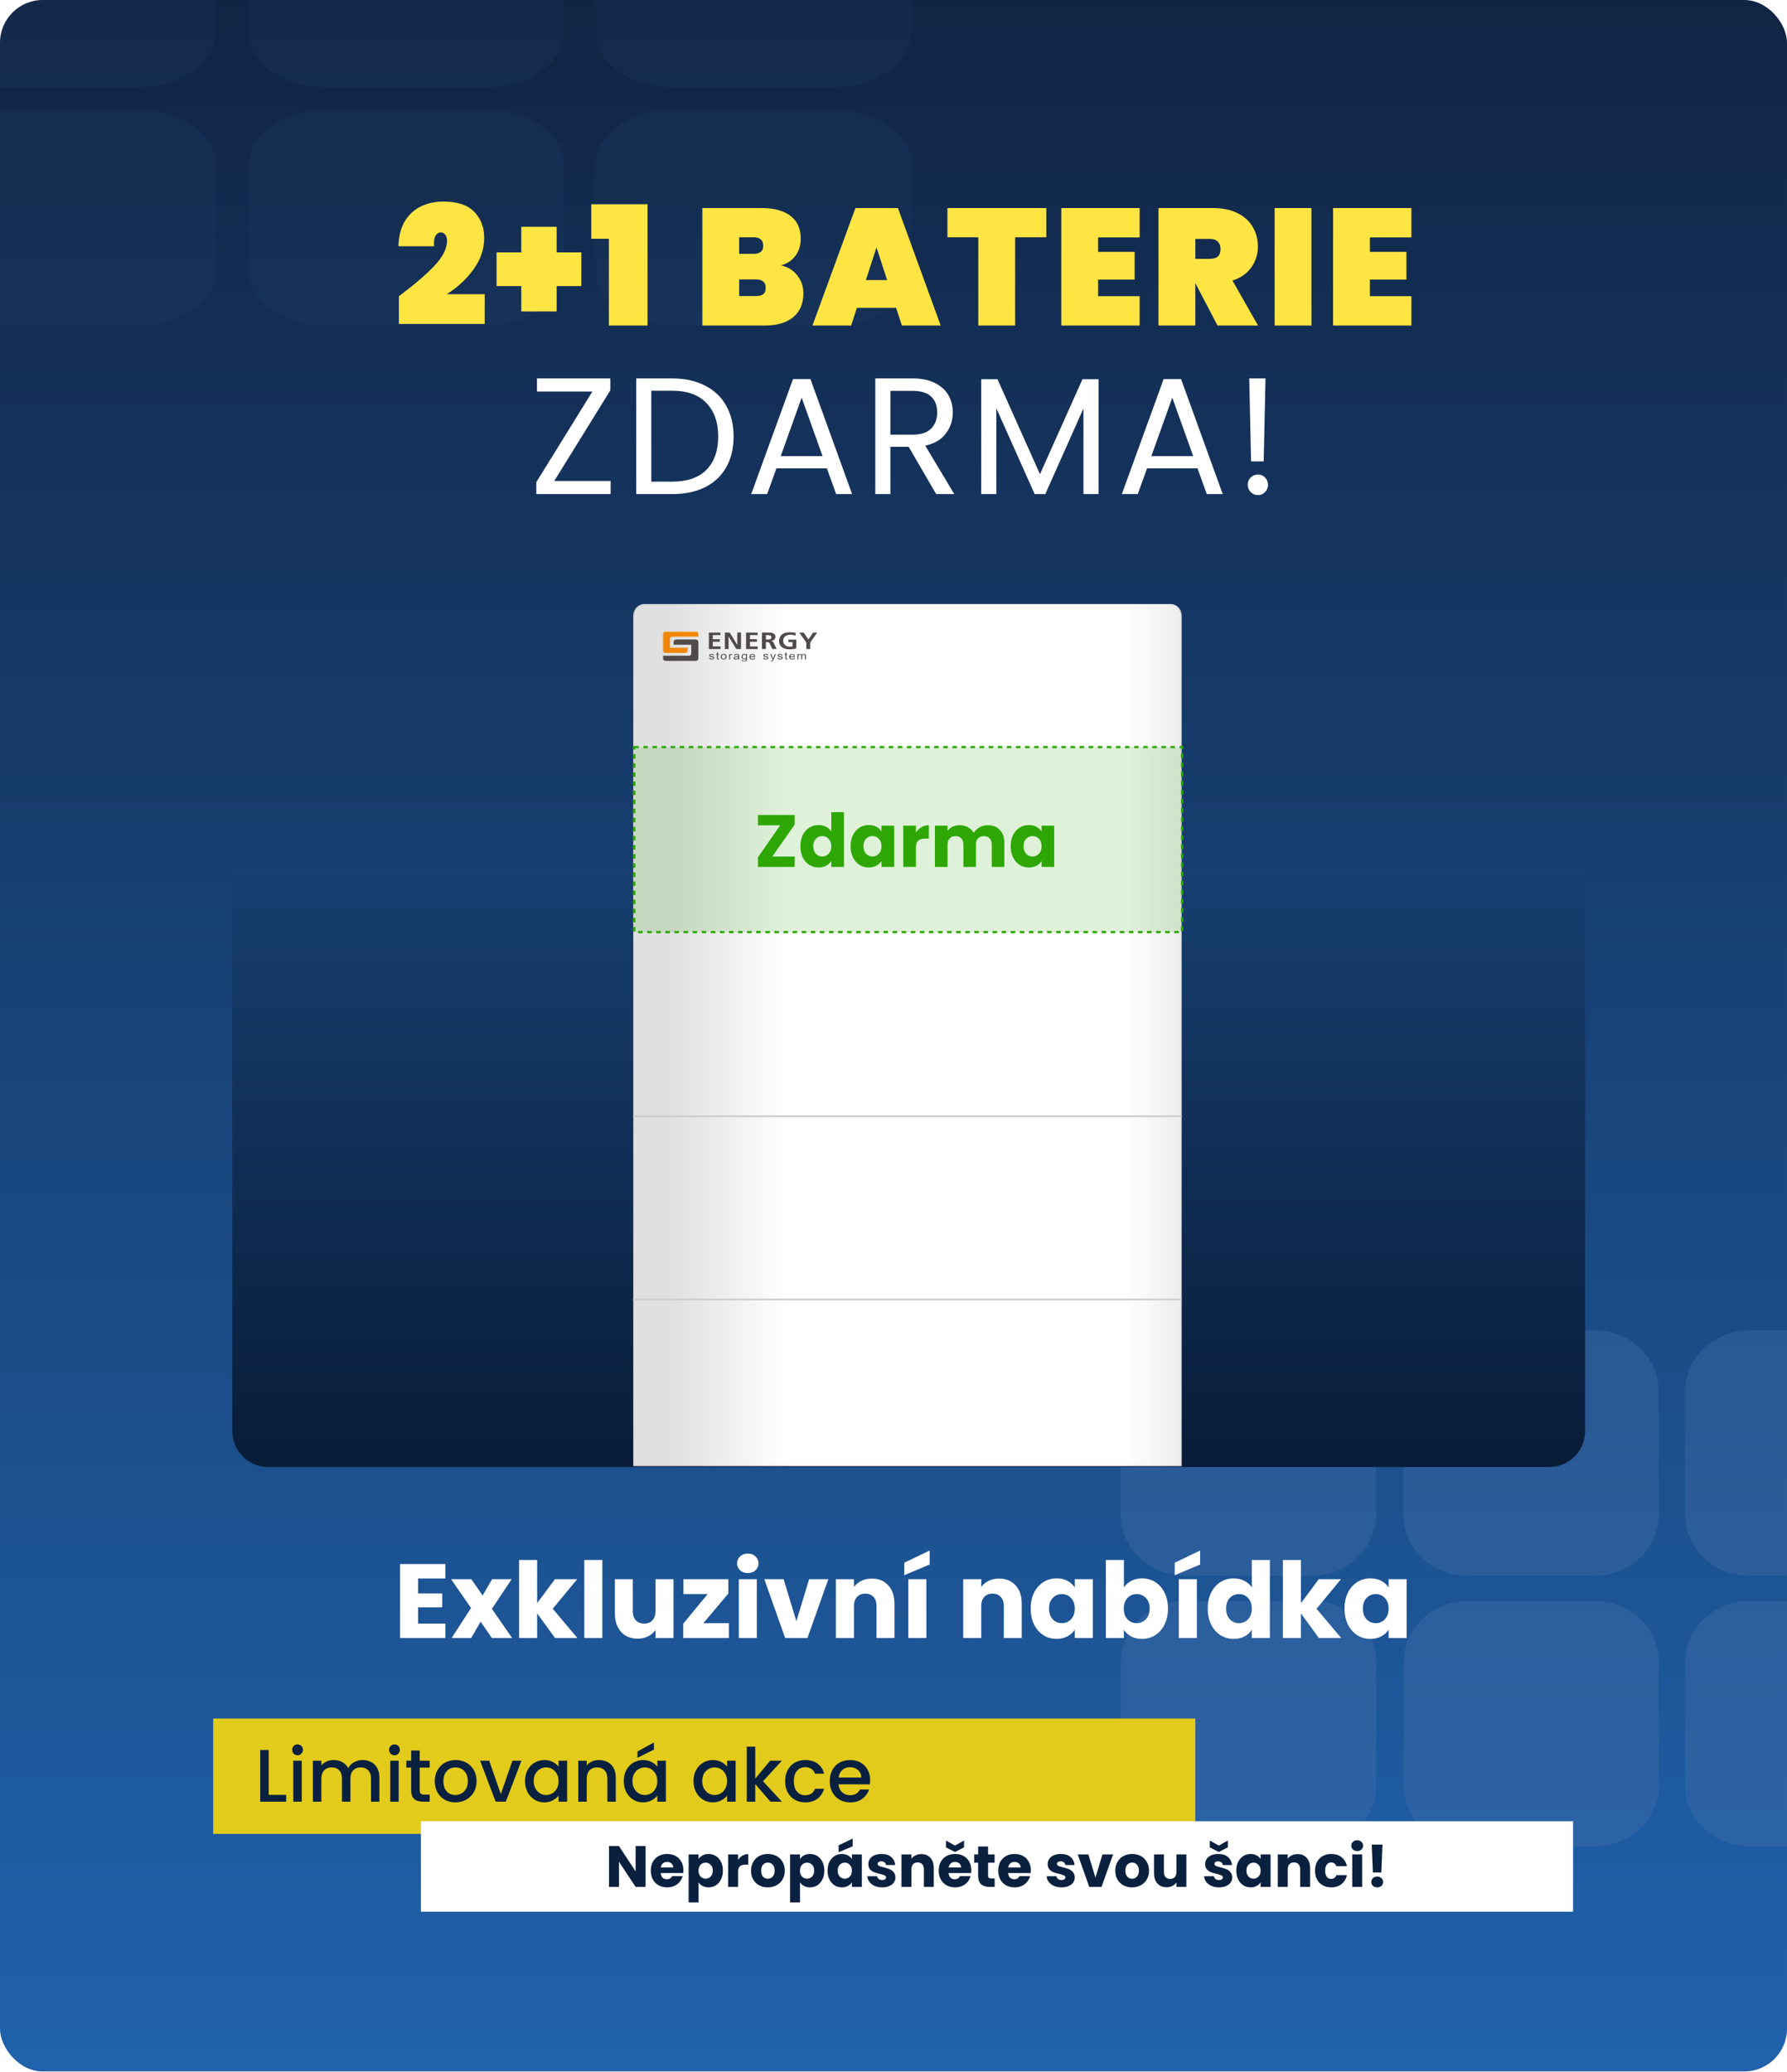
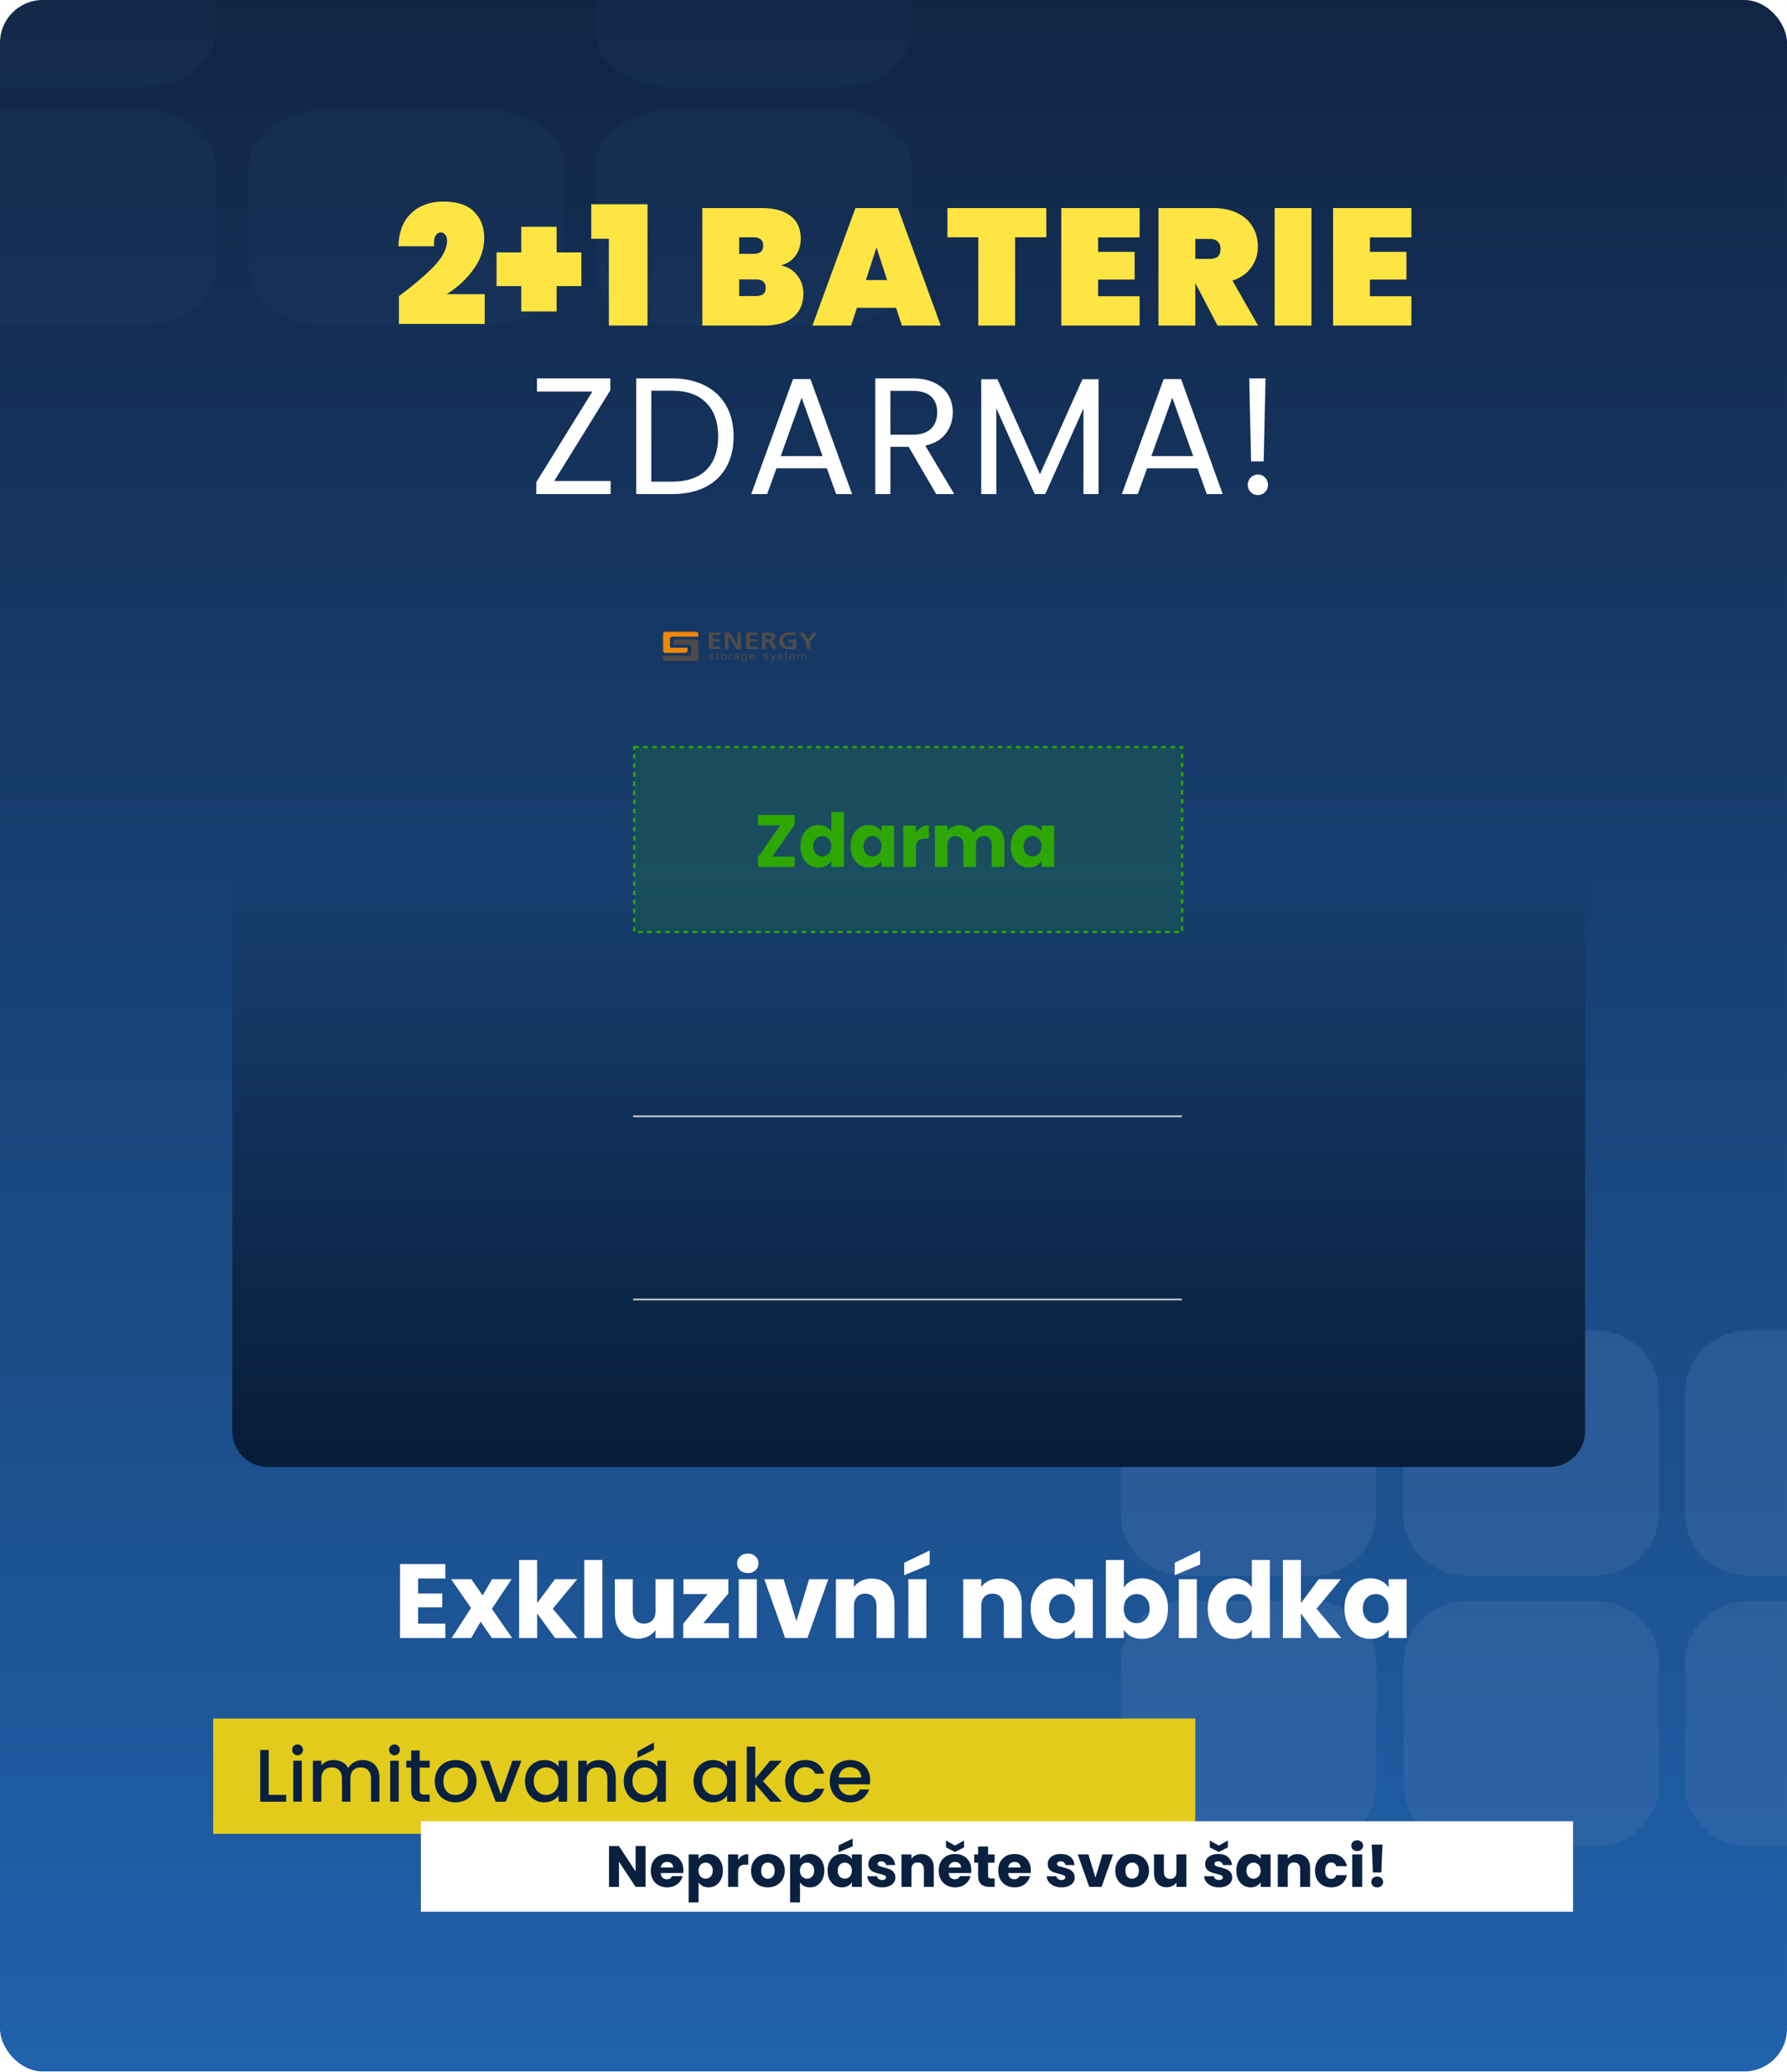
<svg xmlns="http://www.w3.org/2000/svg" width="1400" height="1623" viewBox="0 0 1400 1623" fill="none">
  <g clip-path="url(#clip0_266_516)">
    <rect width="1400" height="1622.45" rx="33.509" fill="white" />
    <g filter="url(#filter0_f_266_516)">
      <ellipse cx="490.179" cy="853.266" rx="296.179" ry="357.661" fill="#81FF7A" fill-opacity="0.5" />
    </g>
    <g clip-path="url(#clip1_266_516)">
      <rect width="1400" height="1777.78" transform="translate(0 -77.729)" fill="white" />
      <rect y="-60" width="1990.8" height="1781" fill="url(#paint0_linear_266_516)" />
      <g opacity="0.3">
        <path d="M1295.78 1204.49C1298.27 1198.67 1299.58 1192.41 1299.58 1186.1V1090.05C1299.58 1083.74 1298.27 1077.48 1295.78 1071.66C1293.24 1065.83 1289.57 1060.52 1284.91 1056.09C1280.29 1051.61 1274.76 1048.09 1268.69 1045.65C1262.62 1043.26 1256.1 1042 1249.53 1042H1149.48C1142.91 1042 1136.39 1043.26 1130.32 1045.65C1124.25 1048.09 1118.72 1051.61 1114.1 1056.09C1109.44 1060.52 1105.77 1065.83 1103.23 1071.66C1100.74 1077.48 1099.43 1083.74 1099.43 1090.05V1186.1C1099.43 1192.41 1100.74 1198.67 1103.23 1204.49C1105.77 1210.32 1109.44 1215.63 1114.1 1220.06C1118.72 1224.54 1124.25 1228.06 1130.32 1230.5C1136.39 1232.89 1142.91 1234.15 1149.48 1234.15H1249.53C1256.1 1234.15 1262.62 1232.89 1268.69 1230.5C1274.76 1228.06 1280.29 1224.54 1284.91 1220.06C1289.57 1215.63 1293.24 1210.32 1295.78 1204.49Z" fill="#4E77B0" />
        <path d="M1516.82 1204.49C1519.31 1198.67 1520.62 1192.41 1520.62 1186.1L1520.71 1090.05C1520.71 1083.74 1519.44 1077.48 1516.91 1071.66C1514.42 1065.83 1510.7 1060.52 1506.08 1056.09C1501.42 1051.61 1495.89 1048.09 1489.82 1045.65C1483.75 1043.26 1477.27 1042 1470.71 1042H1370.15C1363.59 1042 1357.11 1043.26 1351.04 1045.65C1344.97 1048.09 1339.44 1051.61 1334.78 1056.09C1330.16 1060.52 1326.44 1065.83 1323.95 1071.66C1321.42 1077.48 1320.15 1083.74 1320.15 1090.05V1186.1C1320.15 1192.41 1321.42 1198.67 1323.95 1204.49C1326.44 1210.32 1330.16 1215.63 1334.78 1220.06C1339.44 1224.54 1344.97 1228.06 1351.04 1230.5C1357.11 1232.89 1363.59 1234.15 1370.15 1234.15H1470.57C1477.14 1234.15 1483.66 1232.89 1489.73 1230.5C1495.8 1228.06 1501.33 1224.54 1505.95 1220.06C1510.61 1215.63 1514.28 1210.32 1516.82 1204.49Z" fill="#4E77B0" />
        <path d="M1295.92 1416.43C1298.45 1410.6 1299.72 1404.34 1299.72 1398.04V1301.98C1299.72 1295.68 1298.45 1289.42 1295.92 1283.59C1293.42 1277.76 1289.71 1272.46 1285.09 1268.02C1280.43 1263.54 1274.9 1260.02 1268.83 1257.59C1262.76 1255.2 1256.28 1253.93 1249.72 1253.93H1149.61C1143.05 1253.93 1136.57 1255.2 1130.5 1257.59C1124.43 1260.02 1118.9 1263.54 1114.24 1268.02C1109.62 1272.46 1105.91 1277.76 1103.41 1283.59C1100.88 1289.42 1099.61 1295.68 1099.61 1301.98V1398.04C1099.61 1404.34 1100.88 1410.6 1103.41 1416.43C1105.91 1422.25 1109.62 1427.56 1114.24 1431.99C1118.9 1436.47 1124.43 1440 1130.5 1442.43C1136.57 1444.82 1143.05 1446.08 1149.61 1446.08H1249.72C1256.28 1446.08 1262.76 1444.82 1268.83 1442.43C1274.9 1440 1280.43 1436.47 1285.09 1431.99C1289.71 1427.56 1293.42 1422.25 1295.92 1416.43Z" fill="#4E77B0" />
        <path d="M1516.82 1416.43C1519.31 1410.6 1520.62 1404.34 1520.62 1398.04L1520.89 1301.98C1520.89 1295.68 1519.58 1289.42 1517.09 1283.59C1514.55 1277.76 1510.88 1272.46 1506.22 1268.02C1501.6 1263.54 1496.07 1260.02 1490 1257.59C1483.93 1255.2 1477.41 1253.93 1470.84 1253.93H1370.15C1363.59 1253.93 1357.11 1255.2 1351.04 1257.59C1344.97 1260.02 1339.44 1263.54 1334.78 1268.02C1330.16 1272.46 1326.44 1277.76 1323.95 1283.59C1321.42 1289.42 1320.15 1295.68 1320.15 1301.98V1398.04C1320.15 1404.34 1321.42 1410.6 1323.95 1416.43C1326.44 1422.25 1330.16 1427.56 1334.78 1431.99C1339.44 1436.47 1344.97 1440 1351.04 1442.43C1357.11 1444.82 1363.59 1446.08 1370.15 1446.08H1470.57C1477.14 1446.08 1483.66 1444.82 1489.73 1442.43C1495.8 1440 1501.33 1436.47 1505.95 1431.99C1510.61 1427.56 1514.28 1422.25 1516.82 1416.43Z" fill="#4E77B0" />
        <path d="M1074.35 1204.49C1076.84 1198.67 1078.16 1192.41 1078.16 1186.1V1090.05C1078.16 1083.74 1076.84 1077.48 1074.35 1071.66C1071.82 1065.83 1068.15 1060.52 1063.48 1056.09C1058.86 1051.61 1053.33 1048.09 1047.27 1045.65C1041.2 1043.26 1034.67 1042 1028.11 1042H928.05C921.483 1042 914.96 1043.26 908.891 1045.65C902.821 1048.09 897.295 1051.61 892.675 1056.09C888.01 1060.52 884.341 1065.83 881.805 1071.66C879.314 1077.48 878 1083.74 878 1090.05V1186.1C878 1192.41 879.314 1198.67 881.805 1204.49C884.341 1210.32 888.01 1215.63 892.675 1220.06C897.295 1224.54 902.821 1228.06 908.891 1230.5C914.96 1232.89 921.483 1234.15 928.05 1234.15H1028.11C1034.67 1234.15 1041.2 1232.89 1047.27 1230.5C1053.33 1228.06 1058.86 1224.54 1063.48 1220.06C1068.15 1215.63 1071.82 1210.32 1074.35 1204.49Z" fill="#4E77B0" />
        <path d="M1074.49 1416.43C1077.02 1410.6 1078.29 1404.34 1078.29 1398.04V1301.98C1078.29 1295.68 1077.02 1289.42 1074.49 1283.59C1072 1277.76 1068.28 1272.46 1063.66 1268.02C1059 1263.54 1053.47 1260.02 1047.4 1257.59C1041.33 1255.2 1034.85 1253.93 1028.29 1253.93H928.186C921.619 1253.93 915.141 1255.2 909.072 1257.59C903.003 1260.02 897.477 1263.54 892.811 1268.02C888.191 1272.46 884.477 1277.76 881.986 1283.59C879.449 1289.42 878.181 1295.68 878.181 1301.98V1398.04C878.181 1404.34 879.449 1410.6 881.986 1416.43C884.477 1422.25 888.191 1427.56 892.811 1431.99C897.477 1436.47 903.003 1440 909.072 1442.43C915.141 1444.82 921.619 1446.08 928.186 1446.08H1028.29C1034.85 1446.08 1041.33 1444.82 1047.4 1442.43C1053.47 1440 1059 1436.47 1063.66 1431.99C1068.28 1427.56 1072 1422.25 1074.49 1416.43Z" fill="#4E77B0" />
      </g>
      <g opacity="0.3">
-         <path d="M436.812 42.409C439.881 37.281 441.499 31.77 441.499 26.221V-58.315C441.499 -63.864 439.881 -69.375 436.812 -74.503C433.687 -79.631 429.168 -84.299 423.421 -88.203C417.73 -92.145 410.923 -95.244 403.446 -97.388C395.97 -99.492 387.936 -100.602 379.845 -100.602H256.594C248.504 -100.602 240.47 -99.492 232.993 -97.388C225.516 -95.244 218.709 -92.145 213.018 -88.203C207.272 -84.299 202.752 -79.631 199.628 -74.503C196.559 -69.375 194.941 -63.864 194.941 -58.315V26.221C194.941 31.77 196.559 37.281 199.628 42.409C202.752 47.537 207.272 52.206 213.018 56.109C218.709 60.051 225.516 63.151 232.993 65.293C240.47 67.398 248.504 68.508 256.594 68.508H379.845C387.936 68.508 395.97 67.398 403.446 65.293C410.923 63.151 417.73 60.051 423.421 56.109C429.168 52.206 433.687 47.537 436.812 42.409Z" fill="#4E77B0" fill-opacity="0.2" />
        <path d="M709.091 42.409C712.16 37.281 713.778 31.77 713.778 26.221L713.89 -58.315C713.89 -63.864 712.327 -69.375 709.203 -74.503C706.134 -79.631 701.559 -84.299 695.868 -88.203C690.121 -92.145 683.314 -95.244 675.837 -97.388C668.361 -99.492 660.382 -100.602 652.292 -100.602H528.427C520.337 -100.602 512.358 -99.492 504.882 -97.388C497.405 -95.244 490.598 -92.145 484.851 -88.203C479.16 -84.299 474.585 -79.631 471.516 -74.503C468.392 -69.375 466.83 -63.864 466.83 -58.315V26.221C466.83 31.77 468.392 37.281 471.516 42.409C474.585 47.537 479.16 52.206 484.851 56.109C490.598 60.051 497.405 63.151 504.882 65.293C512.358 67.398 520.337 68.508 528.427 68.508H652.125C660.215 68.508 668.249 67.398 675.726 65.293C683.202 63.151 690.009 60.051 695.7 56.109C701.447 52.206 705.967 47.537 709.091 42.409Z" fill="#4E77B0" fill-opacity="0.2" />
        <path d="M436.979 228.931C440.104 223.803 441.666 218.293 441.666 212.744V128.208C441.666 122.659 440.104 117.148 436.979 112.02C433.911 106.892 429.335 102.223 423.644 98.32C417.897 94.378 411.09 91.278 403.614 89.135C396.137 87.03 388.159 85.921 380.069 85.921H256.762C248.671 85.921 240.693 87.03 233.216 89.135C225.74 91.278 218.933 94.378 213.186 98.32C207.495 102.223 202.92 106.892 199.851 112.02C196.726 117.148 195.164 122.659 195.164 128.208V212.744C195.164 218.293 196.726 223.803 199.851 228.931C202.92 234.059 207.495 238.728 213.186 242.631C218.933 246.573 225.74 249.673 233.216 251.816C240.693 253.921 248.671 255.031 256.762 255.031H380.069C388.159 255.031 396.137 253.921 403.614 251.816C411.09 249.673 417.897 246.573 423.644 242.631C429.335 238.728 433.911 234.059 436.979 228.931Z" fill="#4E77B0" fill-opacity="0.2" />
        <path d="M709.091 228.931C712.16 223.803 713.778 218.293 713.778 212.744L714.113 128.208C714.113 122.659 712.495 117.148 709.426 112.02C706.302 106.892 701.782 102.223 696.035 98.32C690.344 94.378 683.537 91.278 676.061 89.135C668.584 87.03 660.55 85.921 652.459 85.921H528.427C520.337 85.921 512.358 87.03 504.882 89.135C497.405 91.278 490.598 94.378 484.851 98.32C479.16 102.223 474.585 106.892 471.516 112.02C468.392 117.148 466.83 122.659 466.83 128.208V212.744C466.83 218.293 468.392 223.803 471.516 228.931C474.585 234.059 479.16 238.728 484.851 242.631C490.598 246.573 497.405 249.673 504.882 251.816C512.358 253.921 520.337 255.031 528.427 255.031H652.125C660.215 255.031 668.249 253.921 675.726 251.816C683.202 249.673 690.009 246.573 695.7 242.631C701.447 238.728 705.967 234.059 709.091 228.931Z" fill="#4E77B0" fill-opacity="0.2" />
        <path d="M164.051 42.409C167.119 37.281 168.738 31.77 168.738 26.221V-58.315C168.738 -63.864 167.119 -69.375 164.051 -74.503C160.926 -79.631 156.407 -84.299 150.66 -88.203C144.969 -92.145 138.162 -95.244 130.685 -97.388C123.209 -99.492 115.174 -100.602 107.084 -100.602H-16.167C-24.257 -100.602 -32.292 -99.492 -39.768 -97.388C-47.245 -95.244 -54.052 -92.145 -59.743 -88.203C-65.49 -84.299 -70.009 -79.631 -73.134 -74.503C-76.202 -69.375 -77.82 -63.864 -77.82 -58.315V26.221C-77.82 31.77 -76.202 37.281 -73.134 42.409C-70.009 47.537 -65.49 52.206 -59.743 56.109C-54.052 60.051 -47.245 63.151 -39.768 65.293C-32.292 67.398 -24.257 68.508 -16.167 68.508H107.084C115.174 68.508 123.209 67.398 130.685 65.293C138.162 63.151 144.969 60.051 150.66 56.109C156.407 52.206 160.926 47.537 164.051 42.409Z" fill="#4E77B0" fill-opacity="0.2" />
        <path d="M164.218 228.931C167.343 223.803 168.905 218.293 168.905 212.744V128.208C168.905 122.659 167.343 117.148 164.218 112.02C161.149 106.892 156.574 102.223 150.883 98.32C145.136 94.378 138.329 91.278 130.853 89.135C123.376 87.03 115.398 85.921 107.307 85.921H-15.999C-24.09 85.921 -32.069 87.03 -39.545 89.135C-47.022 91.278 -53.828 94.378 -59.575 98.32C-65.266 102.223 -69.842 106.892 -72.91 112.02C-76.035 117.148 -77.597 122.659 -77.597 128.208V212.744C-77.597 218.293 -76.035 223.803 -72.91 228.931C-69.842 234.059 -65.266 238.728 -59.575 242.631C-53.828 246.573 -47.022 249.673 -39.545 251.816C-32.069 253.921 -24.09 255.031 -15.999 255.031H107.307C115.398 255.031 123.376 253.921 130.853 251.816C138.329 249.673 145.136 246.573 150.883 242.631C156.574 238.728 161.149 234.059 164.218 228.931Z" fill="#4E77B0" fill-opacity="0.2" />
      </g>
      <path d="M312.527 231.99C324.14 223.323 333.327 215.48 340.087 208.46C346.847 201.353 350.227 194.723 350.227 188.57C350.227 186.49 349.75 184.887 348.797 183.76C347.93 182.633 346.76 182.07 345.287 182.07C343.553 182.07 342.167 182.98 341.127 184.8C340.173 186.533 339.827 189.22 340.087 192.86H312.137C312.397 184.8 314.13 178.17 317.337 172.97C320.63 167.77 324.877 163.957 330.077 161.53C335.277 159.103 340.997 157.89 347.237 157.89C358.33 157.89 366.433 160.577 371.547 165.95C376.747 171.237 379.347 178.04 379.347 186.36C379.347 195.113 376.53 203.347 370.897 211.06C365.35 218.687 358.373 225.143 349.967 230.43H379.737V253.7H312.527V231.99ZM455.45 224.06H436.08V243.95H408.39V224.06H389.02V197.67H408.39V177.65H436.08V197.67H455.45V224.06ZM463.221 187.01V159.97H507.291V255H477.001V187.01H463.221ZM611.855 207.81C617.401 209.11 621.691 211.797 624.725 215.87C627.845 219.857 629.405 224.493 629.405 229.78C629.405 237.84 626.718 244.08 621.345 248.5C616.058 252.833 608.431 255 598.465 255H550.235V162.96H597.165C606.525 162.96 613.891 164.997 619.265 169.07C624.638 173.143 627.325 179.08 627.325 186.88C627.325 192.253 625.895 196.803 623.035 200.53C620.261 204.17 616.535 206.597 611.855 207.81ZM579.095 198.84H590.275C592.875 198.84 594.781 198.32 595.995 197.28C597.295 196.24 597.945 194.637 597.945 192.47C597.945 190.217 597.295 188.57 595.995 187.53C594.781 186.403 592.875 185.84 590.275 185.84H579.095V198.84ZM592.225 231.86C594.825 231.86 596.731 231.383 597.945 230.43C599.245 229.39 599.895 227.743 599.895 225.49C599.895 221.07 597.338 218.86 592.225 218.86H579.095V231.86H592.225ZM702.022 241.09H671.342L666.792 255H636.502L670.172 162.96H703.452L736.992 255H706.572L702.022 241.09ZM695.002 219.38L686.682 193.77L678.362 219.38H695.002ZM819.729 162.96V185.84H795.289V255H766.429V185.84H742.249V162.96H819.729ZM860.316 185.97V197.28H888.916V218.99H860.316V231.99H892.816V255H831.456V162.96H892.816V185.97H860.316ZM953.873 255L936.583 221.98H936.453V255H907.593V162.96H950.493C957.946 162.96 964.316 164.303 969.603 166.99C974.889 169.59 978.833 173.187 981.433 177.78C984.119 182.287 985.463 187.4 985.463 193.12C985.463 199.273 983.729 204.733 980.263 209.5C976.883 214.267 971.986 217.69 965.573 219.77L985.593 255H953.873ZM936.453 202.74H947.893C950.666 202.74 952.746 202.133 954.133 200.92C955.519 199.62 956.213 197.627 956.213 194.94C956.213 192.513 955.476 190.607 954.003 189.22C952.616 187.833 950.579 187.14 947.893 187.14H936.453V202.74ZM1027.44 162.96V255H998.582V162.96H1027.44ZM1073.24 185.97V197.28H1101.84V218.99H1073.24V231.99H1105.74V255H1044.38V162.96H1105.74V185.97H1073.24Z" fill="#FFE543" />
      <path d="M434.207 376.73H478.407V387H420.167V377.64L464.107 306.66H420.687V296.39H478.147V305.75L434.207 376.73ZM526.639 296.39C536.519 296.39 545.055 298.253 552.249 301.98C559.529 305.62 565.075 310.863 568.889 317.71C572.789 324.557 574.739 332.617 574.739 341.89C574.739 351.163 572.789 359.223 568.889 366.07C565.075 372.83 559.529 378.03 552.249 381.67C545.055 385.223 536.519 387 526.639 387H498.429V296.39H526.639ZM526.639 377.25C538.339 377.25 547.265 374.173 553.419 368.02C559.572 361.78 562.649 353.07 562.649 341.89C562.649 330.623 559.529 321.827 553.289 315.5C547.135 309.173 538.252 306.01 526.639 306.01H510.259V377.25H526.639ZM647.803 366.85H608.283L601.003 387H588.523L621.283 296.91H634.933L667.563 387H655.083L647.803 366.85ZM644.423 357.23L628.043 311.47L611.663 357.23H644.423ZM733.45 387L711.87 349.95H697.57V387H685.74V296.39H714.99C721.837 296.39 727.6 297.56 732.28 299.9C737.047 302.24 740.6 305.403 742.94 309.39C745.28 313.377 746.45 317.927 746.45 323.04C746.45 329.28 744.63 334.783 740.99 339.55C737.437 344.317 732.064 347.48 724.87 349.04L747.62 387H733.45ZM697.57 340.46H714.99C721.404 340.46 726.214 338.9 729.42 335.78C732.627 332.573 734.23 328.327 734.23 323.04C734.23 317.667 732.627 313.507 729.42 310.56C726.3 307.613 721.49 306.14 714.99 306.14H697.57V340.46ZM860.642 297.04V387H848.812V319.92L818.912 387H810.592L780.562 319.79V387H768.732V297.04H781.472L814.752 371.4L848.032 297.04H860.642ZM938.165 366.85H898.645L891.365 387H878.885L911.645 296.91H925.295L957.925 387H945.445L938.165 366.85ZM934.785 357.23L918.405 311.47L902.025 357.23H934.785ZM991.443 296.39L990.013 361.39H980.133L978.703 296.39H991.443ZM985.593 387.78C983.339 387.78 981.433 387 979.873 385.44C978.313 383.88 977.533 381.973 977.533 379.72C977.533 377.467 978.313 375.56 979.873 374C981.433 372.44 983.339 371.66 985.593 371.66C987.759 371.66 989.579 372.44 991.053 374C992.613 375.56 993.393 377.467 993.393 379.72C993.393 381.973 992.613 383.88 991.053 385.44C989.579 387 987.759 387.78 985.593 387.78Z" fill="white" />
      <path d="M182 679H1241.8V1121C1241.8 1136.46 1229.26 1149 1213.8 1149H210C194.536 1149 182 1136.46 182 1121V679Z" fill="url(#paint1_linear_266_516)" />
      <mask id="mask0_266_516" style="mask-type:luminance" maskUnits="userSpaceOnUse" x="496" y="473" width="430" height="676">
        <path d="M504.251 473C499.708 473 496.004 477.367 496.004 482.77V1148.55H925.894V482.77C925.894 477.367 922.213 473 917.647 473H504.251Z" fill="white" />
      </mask>
      <g mask="url(#mask0_266_516)">
-         <path d="M917.086 473H504.812C499.947 473 496.004 476.943 496.004 481.808V1148.55H925.894V481.808C925.894 476.943 921.951 473 917.086 473Z" fill="url(#paint2_linear_266_516)" />
-       </g>
+         </g>
      <path d="M925.913 873.648H496V875.005H925.913V873.648Z" fill="#CDCCCC" />
      <path d="M925.913 1017.14H496V1018.5H925.913V1017.14Z" fill="#CDCCCC" />
      <mask id="mask1_266_516" style="mask-type:luminance" maskUnits="userSpaceOnUse" x="519" y="494" width="122" height="25">
        <path d="M640.233 494.568H519.301V518.257H640.233V494.568Z" fill="white" />
      </mask>
      <g mask="url(#mask1_266_516)">
        <path d="M545.113 494.568C545.113 494.568 545.323 494.628 545.439 494.648C546.394 494.847 547.093 495.606 547.093 496.464V498.659H526.849C525.87 498.659 525.148 499.138 524.915 499.916C524.915 499.996 524.892 500.096 524.892 500.196V507.121C524.892 507.121 524.892 507.22 524.892 507.32H538.73V508.398C538.73 508.897 538.753 509.396 538.66 509.875C538.52 510.733 537.588 511.391 536.563 511.391H521.467C520.465 511.391 519.557 510.733 519.347 509.895C519.347 509.815 519.301 509.755 519.277 509.695V496.304C519.277 496.304 519.324 496.204 519.347 496.144C519.58 495.386 520.139 494.887 521.025 494.668C521.118 494.648 521.211 494.628 521.327 494.588H545.113V494.568Z" fill="#F18706" />
        <path d="M519.301 513.586H539.592C540.547 513.586 541.269 513.127 541.502 512.409C541.549 512.229 541.572 512.029 541.572 511.85V505.264C541.572 505.264 541.572 505.084 541.572 504.965H527.757C527.757 504.965 527.711 504.865 527.711 504.825C527.711 504.067 527.688 503.328 527.734 502.57C527.804 501.612 528.782 500.874 529.901 500.874H544.95C546.115 500.874 547.07 501.672 547.14 502.69V515.661C547.14 516.759 546.301 517.438 545.509 517.617C545.276 517.657 545.067 517.697 544.834 517.697H521.607C520.489 517.697 519.627 517.098 519.371 516.18C519.371 516.14 519.324 516.081 519.301 516.041V513.606V513.586Z" fill="#504B4A" />
        <path d="M570.807 498.698V508.018C570.807 508.244 570.675 508.357 570.411 508.357H567.895C567.895 508.237 567.895 508.138 567.895 508.038V495.745C567.895 495.485 567.964 495.405 568.267 495.405C569.292 495.425 570.294 495.425 571.319 495.405C571.599 495.405 571.738 495.465 571.855 495.685C573.695 498.738 575.559 501.791 577.399 504.825C577.446 504.905 577.493 504.985 577.609 505.064V495.425H580.545V508.337H577.12C576.887 508.337 576.77 508.277 576.677 508.098C574.814 505.024 572.95 501.951 571.063 498.898C571.016 498.818 570.97 498.738 570.9 498.658C570.9 498.658 570.853 498.658 570.83 498.658" fill="#504B4A" />
        <path d="M620.894 502.969H617.632V500.974H623.829C623.829 500.974 623.829 501.153 623.829 501.253V507.639C623.829 507.859 623.759 507.939 623.503 507.999C622.105 508.298 620.707 508.537 619.24 508.577C617.446 508.617 615.699 508.438 614.068 507.739C611.994 506.841 610.806 505.384 610.48 503.428C610.224 501.892 610.34 500.415 611.039 498.978C611.994 497.002 613.788 495.885 616.164 495.426C618.494 494.967 620.824 495.146 623.13 495.645C623.316 495.685 623.363 495.745 623.34 495.905C623.293 496.484 623.247 497.042 623.2 497.601C623.2 497.681 623.153 497.741 623.153 497.841C623.037 497.801 622.92 497.781 622.827 497.741C620.987 497.162 619.1 496.943 617.213 497.422C615.163 497.94 614.021 499.178 613.672 500.954C613.439 502.171 613.602 503.349 614.324 504.426C615.186 505.704 616.537 506.382 618.238 506.482C619.007 506.522 619.799 506.422 620.591 506.382C620.754 506.382 620.894 506.342 620.894 506.123C620.894 505.105 620.894 504.087 620.894 503.089C620.894 503.049 620.894 503.009 620.894 502.91" fill="#504B4A" />
        <path d="M604.287 501.932C605.243 502.112 605.662 502.69 605.988 503.309C606.803 504.926 607.572 506.562 608.388 508.179C608.388 508.218 608.411 508.258 608.434 508.318C608.388 508.318 608.341 508.318 608.294 508.318H605.266C605.056 508.318 604.986 508.258 604.94 508.119C604.357 506.861 603.798 505.604 603.216 504.347C602.68 503.169 602.284 502.93 600.816 502.93H600.048C600.048 503.05 600.024 503.149 600.024 503.269V507.999C600.024 508.238 599.954 508.318 599.651 508.318C598.859 508.318 598.067 508.318 597.252 508.318C597.159 508.318 597.066 508.318 596.926 508.318V495.706C596.926 495.446 597.019 495.386 597.299 495.386C598.976 495.386 600.653 495.386 602.331 495.406C603.379 495.406 604.404 495.526 605.359 495.865C606.664 496.324 607.339 497.162 607.479 498.36C607.526 498.879 607.526 499.398 607.316 499.876C606.873 500.954 605.965 501.573 604.707 501.832C604.59 501.832 604.474 501.872 604.264 501.912M600.048 497.442C600.048 497.442 600.024 497.522 600.024 497.562V500.775C600.024 500.914 600.094 500.974 600.257 500.954C600.653 500.954 601.026 500.954 601.399 500.954C602.074 500.934 602.727 500.854 603.356 500.615C603.822 500.455 604.148 500.156 604.241 499.737C604.311 499.378 604.311 499.018 604.241 498.659C604.171 498.2 603.845 497.881 603.332 497.721C602.261 497.382 601.166 497.442 600.048 497.442Z" fill="#504B4A" />
        <path d="M564.383 495.445V497.441H558.396C558.396 497.541 558.396 497.601 558.396 497.68V500.415C558.396 500.614 558.489 500.654 558.698 500.654H563.87V502.67H558.722C558.465 502.67 558.396 502.73 558.396 502.949C558.396 503.987 558.396 505.025 558.396 506.062V506.322H564.453V508.337H555.344V495.445H564.406H564.383Z" fill="#504B4A" />
        <path d="M593.547 497.441H587.56V500.654H593.034V502.67H587.583V506.342H593.593V508.357H584.508C584.508 508.357 584.484 508.158 584.484 508.078V495.765C584.484 495.525 584.554 495.445 584.834 495.445C587.629 495.445 590.425 495.445 593.197 495.445C593.454 495.445 593.57 495.485 593.547 495.745C593.523 496.323 593.547 496.882 593.547 497.481" fill="#504B4A" />
        <path d="M626.074 495.426H626.983C627.751 495.426 628.52 495.426 629.289 495.426C629.545 495.426 629.685 495.486 629.825 495.686C630.896 497.322 631.991 498.958 633.11 500.575C633.156 500.655 633.226 500.735 633.319 500.854C633.389 500.755 633.459 500.675 633.506 500.615C634.647 498.958 635.765 497.282 636.907 495.626C637 495.466 637.14 495.406 637.326 495.406H639.959C639.959 495.406 640.145 495.406 640.262 495.406C640.192 495.506 640.145 495.586 640.099 495.666C638.375 498.08 636.674 500.515 634.95 502.95C634.81 503.149 634.764 503.329 634.764 503.568V508.318H631.689V503.469C631.689 503.309 631.642 503.129 631.525 502.99C629.778 500.535 628.008 498.1 626.26 495.686C626.214 495.606 626.144 495.526 626.051 495.386" fill="#504B4A" />
        <path d="M625.418 512.309C625.418 512.469 625.441 512.648 625.464 512.868C625.884 512.429 626.373 512.209 627.002 512.209C627.631 512.209 628.097 512.409 628.353 512.928C628.446 512.848 628.516 512.768 628.586 512.708C629.075 512.229 629.704 512.13 630.38 512.249C631.009 512.369 631.382 512.748 631.405 513.407C631.428 514.425 631.405 515.442 631.405 516.5H630.613V513.646C630.59 513.147 630.357 512.888 629.937 512.808C629.401 512.728 628.842 512.928 628.656 513.347C628.54 513.586 628.493 513.866 628.493 514.125C628.47 514.904 628.493 515.682 628.493 516.48H627.678V513.666C627.678 513.167 627.445 512.888 627.049 512.808C626.513 512.708 625.954 512.908 625.721 513.327C625.627 513.527 625.558 513.746 625.558 513.966C625.534 514.704 625.558 515.442 625.534 516.201V516.5H624.742V512.309H625.418Z" fill="#504B4A" />
        <path d="M585.227 512.289C585.227 512.289 585.251 512.429 585.251 512.489C585.251 513.766 585.251 515.063 585.251 516.34C585.251 516.54 585.227 516.739 585.181 516.939C585.088 517.398 584.808 517.757 584.319 517.977C583.48 518.316 582.641 518.336 581.826 517.977C581.314 517.757 581.104 517.378 581.174 516.899C581.314 516.899 581.43 516.899 581.57 516.919C581.779 516.919 581.919 516.979 581.989 517.178C582.059 517.338 582.269 517.478 582.432 517.538C582.851 517.677 583.317 517.677 583.736 517.538C584.039 517.438 584.272 517.238 584.342 516.959C584.412 516.66 584.435 516.34 584.459 516.021C584.435 516.021 584.412 516.001 584.389 516.001C584.342 516.041 584.295 516.061 584.249 516.101C583.387 516.719 582.106 516.6 581.453 515.821C580.778 515.043 580.778 513.726 581.383 512.928C582.059 512.069 583.433 511.93 584.319 512.628C584.365 512.668 584.412 512.688 584.459 512.748C584.505 512.588 584.505 512.349 584.598 512.309C584.761 512.249 584.994 512.309 585.227 512.309M584.528 514.325C584.482 514.125 584.459 513.846 584.365 513.586C584.179 513.067 583.643 512.748 583.084 512.768C582.525 512.768 582.036 513.107 581.873 513.626C581.71 514.085 581.71 514.564 581.873 515.023C582.059 515.622 582.525 515.961 583.201 515.941C583.83 515.941 584.295 515.562 584.459 514.963C584.505 514.764 584.505 514.584 584.552 514.325" fill="#504B4A" />
        <path d="M574.977 513.486C575.07 513.027 575.303 512.668 575.769 512.469C576.584 512.129 577.446 512.109 578.285 512.369C578.798 512.528 579.054 512.868 579.054 513.327C579.1 514.145 579.077 514.943 579.1 515.761C579.1 516.001 579.194 516.26 579.24 516.52C579.03 516.52 578.774 516.58 578.565 516.52C578.401 516.46 578.355 516.22 578.238 516.061C578.145 516.121 578.029 516.2 577.912 516.26C577.237 516.64 576.538 516.739 575.769 516.54C575.233 516.4 574.884 516.081 574.814 515.602C574.744 515.103 574.954 514.684 575.466 514.424C575.955 514.165 576.538 514.165 577.097 514.085C577.423 514.045 577.749 513.985 578.052 513.925C578.215 513.925 578.262 513.826 578.262 513.706C578.262 513.187 578.052 512.928 577.446 512.848C577.143 512.808 576.841 512.828 576.538 512.848C576.072 512.908 575.885 513.247 575.746 513.606C575.489 513.586 575.256 513.546 574.977 513.526M578.238 514.444C577.586 514.544 576.957 514.644 576.305 514.764C575.885 514.843 575.653 515.103 575.676 515.442C575.676 515.761 575.932 515.981 576.351 516.041C577.54 516.26 578.378 515.562 578.238 514.444Z" fill="#504B4A" />
        <path d="M622.829 514.584H619.171C619.102 515.223 619.544 515.821 620.196 515.981C620.942 516.181 621.454 515.961 621.967 515.163C622.223 515.183 622.48 515.223 622.736 515.263C622.666 515.801 622.107 516.34 621.408 516.52C620.872 516.66 620.336 516.66 619.8 516.52C619.078 516.32 618.612 515.901 618.403 515.283C618.216 514.704 618.216 514.105 618.426 513.506C618.775 512.608 619.661 512.149 620.872 512.229C621.781 512.289 622.573 512.968 622.712 513.806C622.759 514.045 622.759 514.305 622.782 514.584M621.944 514.005C621.92 513.506 621.711 513.127 621.198 512.908C620.709 512.708 620.22 512.728 619.777 512.987C619.381 513.227 619.195 513.566 619.171 514.005H621.944Z" fill="#504B4A" />
        <path d="M591.661 514.564H588.003C587.863 515.103 588.283 515.722 588.888 515.941C589.517 516.161 590.216 516.001 590.566 515.542C590.775 515.282 591.055 515.183 591.404 515.243C591.451 515.243 591.521 515.263 591.614 515.282C591.404 515.881 590.985 516.3 590.309 516.5C589.75 516.66 589.168 516.66 588.585 516.5C587.887 516.3 587.444 515.861 587.258 515.243C587.071 514.664 587.095 514.085 587.281 513.526C587.607 512.608 588.492 512.149 589.727 512.229C590.659 512.289 591.428 512.948 591.591 513.786C591.637 514.025 591.637 514.285 591.684 514.584M590.752 514.005C590.752 513.267 590.146 512.748 589.331 512.788C588.585 512.788 587.98 513.367 588.026 514.005H590.752Z" fill="#504B4A" />
        <path d="M569.272 514.405C569.248 514.644 569.225 514.903 569.155 515.143C568.899 516.041 568.014 516.62 566.895 516.6C565.754 516.56 564.915 515.961 564.729 515.043C564.612 514.484 564.612 513.946 564.845 513.407C565.148 512.688 565.777 512.269 566.662 512.209C568.317 512.09 569.272 512.908 569.295 514.405M568.433 514.424C568.41 514.225 568.386 514.025 568.363 513.866C568.223 513.227 567.688 512.788 566.989 512.768C566.29 512.768 565.684 513.147 565.568 513.786C565.498 514.185 565.498 514.624 565.568 515.043C565.707 515.682 566.266 516.041 566.942 516.041C567.618 516.041 568.13 515.682 568.317 515.043C568.363 514.844 568.386 514.604 568.433 514.424Z" fill="#504B4A" />
        <path d="M613.047 513.367C612.907 513.367 612.79 513.407 612.651 513.427C612.534 513.427 612.418 513.447 612.301 513.467C611.928 512.828 611.416 512.629 610.624 512.828C610.321 512.908 610.111 513.088 610.088 513.307C610.088 513.527 610.228 513.706 610.577 513.806C611.113 513.946 611.649 514.066 612.185 514.205C612.884 514.405 613.186 514.704 613.21 515.183C613.233 515.742 612.907 516.201 612.278 516.441C611.556 516.7 610.833 516.68 610.111 516.441C609.529 516.241 609.273 515.822 609.133 515.283C609.389 515.243 609.645 515.203 609.925 515.163C610.041 515.582 610.274 515.942 610.787 516.002C611.136 516.041 611.532 516.002 611.882 515.942C612.208 515.882 612.394 515.582 612.371 515.343C612.371 515.064 612.115 514.944 611.835 514.864C611.229 514.704 610.624 514.565 610.041 514.385C609.552 514.245 609.296 513.906 609.273 513.467C609.249 513.048 609.436 512.709 609.855 512.469C609.948 512.409 610.065 512.349 610.204 512.31C610.857 512.11 611.486 512.13 612.138 512.329C612.674 512.509 612.93 512.848 613.023 513.327" fill="#504B4A" />
        <path d="M601.816 513.367C601.56 513.387 601.327 513.427 601.118 513.447C600.745 512.808 600.232 512.609 599.417 512.808C599.114 512.888 598.904 513.068 598.904 513.307C598.904 513.587 599.114 513.706 599.37 513.786C599.906 513.926 600.465 514.046 601.001 514.205C601.7 514.405 602.003 514.724 602.026 515.203C602.026 515.722 601.7 516.181 601.094 516.42C600.372 516.68 599.627 516.68 598.904 516.42C598.322 516.221 598.066 515.802 597.949 515.263C598.229 515.223 598.462 515.183 598.718 515.143C599.044 515.922 599.743 516.201 600.605 515.942C600.885 515.862 601.094 515.722 601.164 515.463C601.257 515.183 601.118 514.964 600.768 514.884C600.302 514.744 599.836 514.644 599.347 514.525C599.184 514.485 598.998 514.425 598.858 514.365C598.392 514.205 598.112 513.886 598.089 513.447C598.066 512.988 598.275 512.609 598.765 512.389C599.58 512.03 600.395 512.05 601.211 512.429C601.583 512.589 601.77 512.908 601.816 513.327" fill="#504B4A" />
        <path d="M555.574 515.283C555.83 515.243 556.086 515.203 556.296 515.163C556.319 515.183 556.343 515.203 556.343 515.203C556.576 516.081 557.531 516.101 558.183 515.962C558.346 515.922 558.509 515.822 558.602 515.722C558.905 515.423 558.812 515.044 558.37 514.904C557.95 514.784 557.531 514.704 557.112 514.585C556.879 514.525 556.646 514.465 556.436 514.385C555.97 514.225 555.69 513.926 555.667 513.487C555.644 513.028 555.853 512.649 556.319 512.429C557.135 512.09 557.973 512.09 558.789 512.469C559.138 512.649 559.325 512.928 559.371 513.347C559.255 513.347 559.138 513.387 558.999 513.407C558.882 513.407 558.766 513.427 558.649 513.447C558.393 512.828 557.95 512.649 556.995 512.809C556.669 512.868 556.436 513.068 556.436 513.287C556.436 513.507 556.599 513.687 556.948 513.786C557.484 513.926 558.02 514.046 558.556 514.186C559.255 514.385 559.558 514.684 559.581 515.183C559.604 515.722 559.278 516.181 558.649 516.421C557.95 516.66 557.228 516.66 556.506 516.421C555.9 516.221 555.621 515.802 555.527 515.263" fill="#504B4A" />
        <path d="M603.775 517.557C603.775 517.557 603.845 517.537 603.845 517.557C604.847 517.657 604.963 517.378 605.196 516.739C605.243 516.619 605.243 516.46 605.196 516.34C604.66 515.083 604.101 513.825 603.542 512.588C603.519 512.508 603.472 512.408 603.426 512.309C603.682 512.309 603.915 512.309 604.125 512.309C604.195 512.309 604.311 512.428 604.334 512.508C604.754 513.526 605.173 514.544 605.592 515.562C605.592 515.602 605.639 515.641 605.662 515.701C605.872 515.222 606.035 514.743 606.245 514.304C606.478 513.726 606.734 513.147 606.967 512.568C607.037 512.369 607.177 512.289 607.409 512.309C607.549 512.309 607.689 512.309 607.875 512.309C607.852 512.388 607.829 512.448 607.829 512.488C607.153 514.025 606.501 515.562 605.825 517.118C605.709 517.378 605.569 517.637 605.383 517.857C605.08 518.236 604.637 518.336 604.101 518.256C603.915 518.236 603.845 518.156 603.845 517.996C603.845 517.877 603.822 517.757 603.799 517.597" fill="#504B4A" />
        <path d="M616.87 512.828H616.077C616.077 512.828 616.077 512.988 616.077 513.088V515.343C616.077 515.882 616.147 515.921 616.776 515.921C616.8 515.921 616.846 515.921 616.916 515.921C616.939 516.101 616.986 516.281 617.009 516.5C616.613 516.6 616.194 516.62 615.821 516.5C615.448 516.38 615.285 516.121 615.285 515.802C615.285 514.924 615.285 514.045 615.262 513.167C615.262 513.068 615.262 512.948 615.262 512.828C615.052 512.828 614.866 512.828 614.68 512.808V512.289C614.866 512.289 615.052 512.269 615.285 512.269C615.285 511.99 615.285 511.75 615.285 511.491C615.285 511.272 615.332 511.152 615.565 511.072C615.728 511.012 615.891 510.912 616.101 510.812V512.269H616.916V512.808L616.87 512.828Z" fill="#504B4A" />
        <path d="M562.447 510.812V512.269H563.262V512.808H562.447V515.363C562.447 515.842 562.54 515.921 563.099 515.921H563.262C563.309 516.121 563.332 516.281 563.379 516.48C562.959 516.58 562.54 516.6 562.121 516.46C561.864 516.38 561.701 516.221 561.655 515.961C561.631 515.702 561.608 515.442 561.608 515.183V513.127C561.608 512.908 561.492 512.788 561.235 512.788C561.166 512.788 561.096 512.788 560.979 512.788C560.979 512.629 560.956 512.409 561.049 512.309C561.142 512.229 561.398 512.269 561.608 512.249C561.608 511.97 561.608 511.711 561.608 511.451C561.608 511.291 561.655 511.192 561.818 511.112C562.004 511.032 562.191 510.932 562.4 510.812" fill="#504B4A" />
        <path d="M571.133 512.309H571.808C571.808 512.509 571.808 512.668 571.855 512.908C572.135 512.589 572.321 512.269 572.787 512.229C573.136 512.209 573.462 512.249 573.765 512.429C573.672 512.628 573.579 512.828 573.509 513.028H573.439C572.6 512.788 572.135 513.028 572.018 513.766C571.948 514.205 571.971 514.644 571.948 515.083C571.948 515.542 571.948 516.001 571.948 516.46C571.948 516.46 571.948 516.48 571.948 516.52H571.179V512.309H571.133Z" fill="#504B4A" />
      </g>
      <rect x="496.891" y="585.138" width="429.219" height="144.936" fill="#2EA704" fill-opacity="0.15" stroke="#2EA704" stroke-width="1.781" stroke-dasharray="3.56 3.56" />
      <path d="M605.058 670.89H622.554V679H593.819V671.469L611.199 646.442H593.819V638.332H622.554V645.863L605.058 670.89ZM627.055 662.779C627.055 659.458 627.673 656.542 628.909 654.031C630.183 651.521 631.902 649.59 634.065 648.238C636.227 646.887 638.641 646.211 641.306 646.211C643.43 646.211 645.361 646.655 647.099 647.543C648.876 648.431 650.266 649.629 651.27 651.135V636.131H661.177V679H651.27V674.365C650.343 675.91 649.011 677.146 647.273 678.073C645.574 679 643.585 679.463 641.306 679.463C638.641 679.463 636.227 678.788 634.065 677.436C631.902 676.045 630.183 674.095 628.909 671.585C627.673 669.036 627.055 666.101 627.055 662.779ZM651.27 662.837C651.27 660.365 650.575 658.415 649.185 656.986C647.833 655.557 646.172 654.843 644.203 654.843C642.233 654.843 640.553 655.557 639.163 656.986C637.811 658.376 637.135 660.307 637.135 662.779C637.135 665.251 637.811 667.221 639.163 668.688C640.553 670.117 642.233 670.832 644.203 670.832C646.172 670.832 647.833 670.117 649.185 668.688C650.575 667.259 651.27 665.309 651.27 662.837ZM666.374 662.779C666.374 659.458 666.992 656.542 668.228 654.031C669.502 651.521 671.221 649.59 673.383 648.238C675.546 646.887 677.96 646.211 680.625 646.211C682.904 646.211 684.893 646.674 686.592 647.601C688.33 648.528 689.662 649.745 690.589 651.251V646.674H700.495V679H690.589V674.423C689.624 675.93 688.272 677.146 686.534 678.073C684.835 679 682.846 679.463 680.567 679.463C677.941 679.463 675.546 678.788 673.383 677.436C671.221 676.045 669.502 674.095 668.228 671.585C666.992 669.036 666.374 666.101 666.374 662.779ZM690.589 662.837C690.589 660.365 689.894 658.415 688.504 656.986C687.152 655.557 685.491 654.843 683.522 654.843C681.552 654.843 679.872 655.557 678.481 656.986C677.13 658.376 676.454 660.307 676.454 662.779C676.454 665.251 677.13 667.221 678.481 668.688C679.872 670.117 681.552 670.832 683.522 670.832C685.491 670.832 687.152 670.117 688.504 668.688C689.894 667.259 690.589 665.309 690.589 662.837ZM717.569 652.062C718.727 650.285 720.175 648.895 721.913 647.891C723.651 646.848 725.582 646.327 727.707 646.327V656.812H724.984C722.512 656.812 720.658 657.353 719.422 658.434C718.186 659.477 717.569 661.331 717.569 663.996V679H707.662V646.674H717.569V652.062ZM773.689 646.327C777.705 646.327 780.892 647.543 783.248 649.976C785.642 652.409 786.839 655.789 786.839 660.114V679H776.991V661.447C776.991 659.361 776.431 657.758 775.311 656.638C774.23 655.48 772.723 654.9 770.792 654.9C768.861 654.9 767.336 655.48 766.216 656.638C765.134 657.758 764.594 659.361 764.594 661.447V679H754.745V661.447C754.745 659.361 754.185 657.758 753.065 656.638C751.984 655.48 750.478 654.9 748.547 654.9C746.615 654.9 745.09 655.48 743.97 656.638C742.889 657.758 742.348 659.361 742.348 661.447V679H732.442V646.674H742.348V650.729C743.352 649.378 744.665 648.316 746.287 647.543C747.909 646.732 749.744 646.327 751.791 646.327C754.224 646.327 756.387 646.848 758.279 647.891C760.21 648.934 761.716 650.42 762.798 652.351C763.918 650.575 765.443 649.127 767.374 648.007C769.305 646.887 771.41 646.327 773.689 646.327ZM791.798 662.779C791.798 659.458 792.416 656.542 793.652 654.031C794.926 651.521 796.645 649.59 798.808 648.238C800.97 646.887 803.384 646.211 806.049 646.211C808.328 646.211 810.317 646.674 812.016 647.601C813.754 648.528 815.086 649.745 816.013 651.251V646.674H825.92V679H816.013V674.423C815.048 675.93 813.696 677.146 811.958 678.073C810.259 679 808.27 679.463 805.991 679.463C803.365 679.463 800.97 678.788 798.808 677.436C796.645 676.045 794.926 674.095 793.652 671.585C792.416 669.036 791.798 666.101 791.798 662.779ZM816.013 662.837C816.013 660.365 815.318 658.415 813.928 656.986C812.576 655.557 810.915 654.843 808.946 654.843C806.976 654.843 805.296 655.557 803.906 656.986C802.554 658.376 801.878 660.307 801.878 662.779C801.878 665.251 802.554 667.221 803.906 668.688C805.296 670.117 806.976 670.832 808.946 670.832C810.915 670.832 812.576 670.117 813.928 668.688C815.318 667.259 816.013 665.309 816.013 662.837Z" fill="#2EA704" />
    </g>
    <path d="M327.538 1236.32V1248.05H346.459V1258.96H327.538V1271.68H348.938V1283H313.409V1225H348.938V1236.32H327.538ZM385.377 1283L376.536 1270.19L369.1 1283H353.814L369.017 1259.45L353.401 1236.89H369.265L378.106 1249.62L385.543 1236.89H400.828L385.377 1260.11L401.241 1283H385.377ZM434.861 1283L420.815 1263.67V1283H406.686V1221.86H420.815V1255.65L434.778 1236.89H452.212L433.043 1260.03L452.378 1283H434.861ZM471.891 1221.86V1283H457.762V1221.86H471.891ZM527.657 1236.89V1283H513.528V1276.72C512.096 1278.76 510.14 1280.41 507.661 1281.68C505.238 1282.89 502.539 1283.5 499.564 1283.5C496.039 1283.5 492.927 1282.72 490.227 1281.18C487.528 1279.58 485.435 1277.3 483.948 1274.32C482.461 1271.35 481.717 1267.85 481.717 1263.83V1236.89H495.763V1261.93C495.763 1265.02 496.562 1267.41 498.16 1269.12C499.757 1270.83 501.905 1271.68 504.604 1271.68C507.359 1271.68 509.534 1270.83 511.132 1269.12C512.729 1267.41 513.528 1265.02 513.528 1261.93V1236.89H527.657ZM551.026 1271.35H571.021V1283H535.244V1271.76L554.414 1248.55H535.41V1236.89H570.608V1248.13L551.026 1271.35ZM585.902 1232.1C583.423 1232.1 581.385 1231.39 579.787 1229.95C578.245 1228.47 577.474 1226.65 577.474 1224.5C577.474 1222.3 578.245 1220.48 579.787 1219.05C581.385 1217.56 583.423 1216.82 585.902 1216.82C588.325 1216.82 590.308 1217.56 591.851 1219.05C593.448 1220.48 594.247 1222.3 594.247 1224.5C594.247 1226.65 593.448 1228.47 591.851 1229.95C590.308 1231.39 588.325 1232.1 585.902 1232.1ZM592.925 1236.89V1283H578.796V1236.89H592.925ZM623.903 1269.78L633.901 1236.89H648.939L632.579 1283H615.145L598.785 1236.89H613.905L623.903 1269.78ZM682.979 1236.4C688.377 1236.4 692.673 1238.16 695.868 1241.69C699.118 1245.16 700.743 1249.95 700.743 1256.06V1283H686.697V1257.96C686.697 1254.88 685.898 1252.48 684.301 1250.78C682.703 1249.07 680.555 1248.21 677.856 1248.21C675.157 1248.21 673.008 1249.07 671.411 1250.78C669.814 1252.48 669.015 1254.88 669.015 1257.96V1283H654.886V1236.89H669.015V1243.01C670.447 1240.97 672.375 1239.37 674.799 1238.22C677.222 1237 679.949 1236.4 682.979 1236.4ZM725.765 1236.89V1283H711.636V1236.89H725.765ZM728.326 1225.41L708.413 1233.76V1224.01L728.326 1214.42V1225.41ZM782.711 1236.4C788.109 1236.4 792.405 1238.16 795.6 1241.69C798.85 1245.16 800.475 1249.95 800.475 1256.06V1283H786.429V1257.96C786.429 1254.88 785.63 1252.48 784.033 1250.78C782.435 1249.07 780.287 1248.21 777.588 1248.21C774.889 1248.21 772.74 1249.07 771.143 1250.78C769.546 1252.48 768.747 1254.88 768.747 1257.96V1283H754.618V1236.89H768.747V1243.01C770.179 1240.97 772.107 1239.37 774.531 1238.22C776.954 1237 779.681 1236.4 782.711 1236.4ZM807.484 1259.86C807.484 1255.13 808.365 1250.97 810.128 1247.39C811.946 1243.81 814.397 1241.05 817.482 1239.13C820.566 1237.2 824.009 1236.23 827.81 1236.23C831.06 1236.23 833.897 1236.89 836.32 1238.22C838.799 1239.54 840.7 1241.27 842.022 1243.42V1236.89H856.151V1283H842.022V1276.47C840.645 1278.62 838.717 1280.36 836.238 1281.68C833.814 1283 830.977 1283.66 827.727 1283.66C823.982 1283.66 820.566 1282.7 817.482 1280.77C814.397 1278.79 811.946 1276 810.128 1272.42C808.365 1268.79 807.484 1264.6 807.484 1259.86ZM842.022 1259.95C842.022 1256.42 841.03 1253.64 839.047 1251.6C837.119 1249.56 834.751 1248.55 831.941 1248.55C829.132 1248.55 826.736 1249.56 824.753 1251.6C822.825 1253.59 821.861 1256.34 821.861 1259.86C821.861 1263.39 822.825 1266.2 824.753 1268.29C826.736 1270.33 829.132 1271.35 831.941 1271.35C834.751 1271.35 837.119 1270.33 839.047 1268.29C841.03 1266.25 842.022 1263.47 842.022 1259.95ZM880.501 1243.42C881.823 1241.27 883.724 1239.54 886.203 1238.22C888.681 1236.89 891.518 1236.23 894.713 1236.23C898.514 1236.23 901.957 1237.2 905.041 1239.13C908.126 1241.05 910.55 1243.81 912.312 1247.39C914.13 1250.97 915.039 1255.13 915.039 1259.86C915.039 1264.6 914.13 1268.79 912.312 1272.42C910.55 1276 908.126 1278.79 905.041 1280.77C901.957 1282.7 898.514 1283.66 894.713 1283.66C891.463 1283.66 888.626 1283.03 886.203 1281.76C883.779 1280.44 881.879 1278.7 880.501 1276.56V1283H866.372V1221.86H880.501V1243.42ZM900.662 1259.86C900.662 1256.34 899.671 1253.59 897.688 1251.6C895.76 1249.56 893.364 1248.55 890.499 1248.55C887.69 1248.55 885.294 1249.56 883.311 1251.6C881.383 1253.64 880.419 1256.42 880.419 1259.95C880.419 1263.47 881.383 1266.25 883.311 1268.29C885.294 1270.33 887.69 1271.35 890.499 1271.35C893.308 1271.35 895.705 1270.33 897.688 1268.29C899.671 1266.2 900.662 1263.39 900.662 1259.86ZM937.655 1236.89V1283H923.526V1236.89H937.655ZM940.216 1225.41L920.303 1233.76V1224.01L940.216 1214.42V1225.41ZM946.189 1259.86C946.189 1255.13 947.07 1250.97 948.833 1247.39C950.651 1243.81 953.102 1241.05 956.187 1239.13C959.271 1237.2 962.714 1236.23 966.515 1236.23C969.544 1236.23 972.299 1236.87 974.777 1238.13C977.311 1239.4 979.294 1241.11 980.726 1243.26V1221.86H994.855V1283H980.726V1276.39C979.404 1278.59 977.504 1280.36 975.025 1281.68C972.602 1283 969.765 1283.66 966.515 1283.66C962.714 1283.66 959.271 1282.7 956.187 1280.77C953.102 1278.79 950.651 1276 948.833 1272.42C947.07 1268.79 946.189 1264.6 946.189 1259.86ZM980.726 1259.95C980.726 1256.42 979.735 1253.64 977.752 1251.6C975.824 1249.56 973.455 1248.55 970.646 1248.55C967.837 1248.55 965.441 1249.56 963.458 1251.6C961.53 1253.59 960.566 1256.34 960.566 1259.86C960.566 1263.39 961.53 1266.2 963.458 1268.29C965.441 1270.33 967.837 1271.35 970.646 1271.35C973.455 1271.35 975.824 1270.33 977.752 1268.29C979.735 1266.25 980.726 1263.47 980.726 1259.95ZM1033.25 1283L1019.21 1263.67V1283H1005.08V1221.86H1019.21V1255.65L1033.17 1236.89H1050.6L1031.43 1260.03L1050.77 1283H1033.25ZM1053.34 1259.86C1053.34 1255.13 1054.23 1250.97 1055.99 1247.39C1057.81 1243.81 1060.26 1241.05 1063.34 1239.13C1066.43 1237.2 1069.87 1236.23 1073.67 1236.23C1076.92 1236.23 1079.76 1236.89 1082.18 1238.22C1084.66 1239.54 1086.56 1241.27 1087.88 1243.42V1236.89H1102.01V1283H1087.88V1276.47C1086.5 1278.62 1084.58 1280.36 1082.1 1281.68C1079.67 1283 1076.84 1283.66 1073.59 1283.66C1069.84 1283.66 1066.43 1282.7 1063.34 1280.77C1060.26 1278.79 1057.81 1276 1055.99 1272.42C1054.23 1268.79 1053.34 1264.6 1053.34 1259.86ZM1087.88 1259.95C1087.88 1256.42 1086.89 1253.64 1084.91 1251.6C1082.98 1249.56 1080.61 1248.55 1077.8 1248.55C1074.99 1248.55 1072.6 1249.56 1070.61 1251.6C1068.69 1253.59 1067.72 1256.34 1067.72 1259.86C1067.72 1263.39 1068.69 1266.2 1070.61 1268.29C1072.6 1270.33 1074.99 1271.35 1077.8 1271.35C1080.61 1271.35 1082.98 1270.33 1084.91 1268.29C1086.89 1266.25 1087.88 1263.47 1087.88 1259.95Z" fill="white" />
    <rect width="769.445" height="90.346" transform="translate(167 1346)" fill="#E2CB1B" />
    <path d="M210.502 1405.81H224.201V1411.17H203.856V1370.66H210.502V1405.81ZM233.139 1374.8C231.934 1374.8 230.924 1374.39 230.108 1373.57C229.292 1372.76 228.884 1371.75 228.884 1370.54C228.884 1369.34 229.292 1368.33 230.108 1367.51C230.924 1366.7 231.934 1366.29 233.139 1366.29C234.305 1366.29 235.296 1366.7 236.112 1367.51C236.928 1368.33 237.336 1369.34 237.336 1370.54C237.336 1371.75 236.928 1372.76 236.112 1373.57C235.296 1374.39 234.305 1374.8 233.139 1374.8ZM236.404 1379.05V1411.17H229.758V1379.05H236.404ZM284.01 1378.53C286.536 1378.53 288.79 1379.05 290.772 1380.1C292.793 1381.15 294.367 1382.71 295.494 1384.77C296.66 1386.83 297.242 1389.31 297.242 1392.23V1411.17H290.655V1393.22C290.655 1390.34 289.936 1388.15 288.499 1386.63C287.061 1385.08 285.098 1384.3 282.611 1384.3C280.124 1384.3 278.142 1385.08 276.665 1386.63C275.227 1388.15 274.508 1390.34 274.508 1393.22V1411.17H267.921V1393.22C267.921 1390.34 267.202 1388.15 265.764 1386.63C264.326 1385.08 262.364 1384.3 259.877 1384.3C257.389 1384.3 255.407 1385.08 253.931 1386.63C252.493 1388.15 251.774 1390.34 251.774 1393.22V1411.17H245.128V1379.05H251.774V1382.73C252.862 1381.4 254.242 1380.38 255.913 1379.64C257.584 1378.9 259.371 1378.53 261.276 1378.53C263.84 1378.53 266.133 1379.07 268.154 1380.16C270.175 1381.25 271.729 1382.82 272.818 1384.88C273.789 1382.94 275.305 1381.4 277.365 1380.28C279.424 1379.11 281.639 1378.53 284.01 1378.53ZM309.08 1374.8C307.875 1374.8 306.864 1374.39 306.048 1373.57C305.232 1372.76 304.824 1371.75 304.824 1370.54C304.824 1369.34 305.232 1368.33 306.048 1367.51C306.864 1366.7 307.875 1366.29 309.08 1366.29C310.245 1366.29 311.236 1366.7 312.053 1367.51C312.869 1368.33 313.277 1369.34 313.277 1370.54C313.277 1371.75 312.869 1372.76 312.053 1373.57C311.236 1374.39 310.245 1374.8 309.08 1374.8ZM312.344 1379.05V1411.17H305.699V1379.05H312.344ZM328.822 1384.48V1402.25C328.822 1403.46 329.094 1404.33 329.638 1404.88C330.221 1405.38 331.192 1405.64 332.553 1405.64H336.633V1411.17H331.387C328.394 1411.17 326.102 1410.47 324.508 1409.07C322.915 1407.68 322.118 1405.4 322.118 1402.25V1384.48H318.329V1379.05H322.118V1371.07H328.822V1379.05H336.633V1384.48H328.822ZM356.69 1411.7C353.659 1411.7 350.919 1411.02 348.471 1409.66C346.022 1408.26 344.099 1406.32 342.7 1403.83C341.301 1401.3 340.601 1398.39 340.601 1395.08C340.601 1391.82 341.32 1388.92 342.758 1386.4C344.196 1383.87 346.158 1381.93 348.646 1380.57C351.133 1379.21 353.911 1378.53 356.982 1378.53C360.052 1378.53 362.83 1379.21 365.318 1380.57C367.805 1381.93 369.767 1383.87 371.205 1386.4C372.643 1388.92 373.362 1391.82 373.362 1395.08C373.362 1398.35 372.624 1401.24 371.147 1403.77C369.67 1406.3 367.649 1408.26 365.084 1409.66C362.558 1411.02 359.76 1411.7 356.69 1411.7ZM356.69 1405.93C358.4 1405.93 359.993 1405.52 361.47 1404.7C362.986 1403.89 364.21 1402.66 365.143 1401.03C366.075 1399.4 366.542 1397.42 366.542 1395.08C366.542 1392.75 366.095 1390.79 365.201 1389.2C364.307 1387.56 363.122 1386.34 361.645 1385.52C360.168 1384.71 358.575 1384.3 356.865 1384.3C355.155 1384.3 353.562 1384.71 352.085 1385.52C350.647 1386.34 349.501 1387.56 348.646 1389.2C347.791 1390.79 347.363 1392.75 347.363 1395.08C347.363 1398.54 348.238 1401.22 349.986 1403.13C351.774 1404.99 354.009 1405.93 356.69 1405.93ZM392.348 1405.23L401.442 1379.05H408.495L396.253 1411.17H388.326L376.142 1379.05H383.254L392.348 1405.23ZM411.303 1394.97C411.303 1391.74 411.964 1388.89 413.285 1386.4C414.645 1383.91 416.472 1381.99 418.765 1380.63C421.096 1379.23 423.661 1378.53 426.459 1378.53C428.985 1378.53 431.181 1379.03 433.046 1380.04C434.951 1381.02 436.466 1382.24 437.593 1383.72V1379.05H444.297V1411.17H437.593V1406.39C436.466 1407.91 434.931 1409.17 432.988 1410.18C431.045 1411.19 428.83 1411.7 426.343 1411.7C423.583 1411.7 421.057 1411 418.765 1409.6C416.472 1408.16 414.645 1406.18 413.285 1403.65C411.964 1401.09 411.303 1398.19 411.303 1394.97ZM437.593 1395.08C437.593 1392.87 437.127 1390.95 436.194 1389.31C435.3 1387.68 434.115 1386.44 432.638 1385.58C431.162 1384.73 429.568 1384.3 427.858 1384.3C426.148 1384.3 424.555 1384.73 423.078 1385.58C421.602 1386.4 420.397 1387.62 419.464 1389.26C418.57 1390.85 418.123 1392.75 418.123 1394.97C418.123 1397.18 418.57 1399.13 419.464 1400.8C420.397 1402.47 421.602 1403.75 423.078 1404.64C424.594 1405.5 426.187 1405.93 427.858 1405.93C429.568 1405.93 431.162 1405.5 432.638 1404.64C434.115 1403.79 435.3 1402.55 436.194 1400.91C437.127 1399.24 437.593 1397.3 437.593 1395.08ZM469.231 1378.53C471.757 1378.53 474.011 1379.05 475.993 1380.1C478.014 1381.15 479.588 1382.71 480.715 1384.77C481.842 1386.83 482.405 1389.31 482.405 1392.23V1411.17H475.818V1393.22C475.818 1390.34 475.099 1388.15 473.661 1386.63C472.223 1385.08 470.261 1384.3 467.774 1384.3C465.286 1384.3 463.305 1385.08 461.828 1386.63C460.39 1388.15 459.671 1390.34 459.671 1393.22V1411.17H453.025V1379.05H459.671V1382.73C460.759 1381.4 462.139 1380.38 463.81 1379.64C465.52 1378.9 467.327 1378.53 469.231 1378.53ZM488.667 1394.97C488.667 1391.74 489.327 1388.89 490.649 1386.4C492.009 1383.91 493.835 1381.99 496.128 1380.63C498.46 1379.23 501.025 1378.53 503.823 1378.53C506.349 1378.53 508.545 1379.03 510.41 1380.04C512.314 1381.02 513.83 1382.24 514.957 1383.72V1379.05H521.661V1411.17H514.957V1406.39C513.83 1407.91 512.295 1409.17 510.352 1410.18C508.409 1411.19 506.194 1411.7 503.706 1411.7C500.947 1411.7 498.421 1411 496.128 1409.6C493.835 1408.16 492.009 1406.18 490.649 1403.65C489.327 1401.09 488.667 1398.19 488.667 1394.97ZM514.957 1395.08C514.957 1392.87 514.491 1390.95 513.558 1389.31C512.664 1387.68 511.479 1386.44 510.002 1385.58C508.525 1384.73 506.932 1384.3 505.222 1384.3C503.512 1384.3 501.919 1384.73 500.442 1385.58C498.965 1386.4 497.76 1387.62 496.828 1389.26C495.934 1390.85 495.487 1392.75 495.487 1394.97C495.487 1397.18 495.934 1399.13 496.828 1400.8C497.76 1402.47 498.965 1403.75 500.442 1404.64C501.958 1405.5 503.551 1405.93 505.222 1405.93C506.932 1405.93 508.525 1405.5 510.002 1404.64C511.479 1403.79 512.664 1402.55 513.558 1400.91C514.491 1399.24 514.957 1397.3 514.957 1395.08ZM512.275 1370.43L499.393 1376.78V1371.88L512.275 1364.77V1370.43ZM543.317 1394.97C543.317 1391.74 543.977 1388.89 545.299 1386.4C546.659 1383.91 548.485 1381.99 550.778 1380.63C553.11 1379.23 555.675 1378.53 558.473 1378.53C560.999 1378.53 563.195 1379.03 565.06 1380.04C566.964 1381.02 568.48 1382.24 569.607 1383.72V1379.05H576.311V1411.17H569.607V1406.39C568.48 1407.91 566.945 1409.17 565.002 1410.18C563.059 1411.19 560.843 1411.7 558.356 1411.7C555.597 1411.7 553.071 1411 550.778 1409.6C548.485 1408.16 546.659 1406.18 545.299 1403.65C543.977 1401.09 543.317 1398.19 543.317 1394.97ZM569.607 1395.08C569.607 1392.87 569.14 1390.95 568.208 1389.31C567.314 1387.68 566.129 1386.44 564.652 1385.58C563.175 1384.73 561.582 1384.3 559.872 1384.3C558.162 1384.3 556.569 1384.73 555.092 1385.58C553.615 1386.4 552.41 1387.62 551.478 1389.26C550.584 1390.85 550.137 1392.75 550.137 1394.97C550.137 1397.18 550.584 1399.13 551.478 1400.8C552.41 1402.47 553.615 1403.75 555.092 1404.64C556.607 1405.5 558.201 1405.93 559.872 1405.93C561.582 1405.93 563.175 1405.5 564.652 1404.64C566.129 1403.79 567.314 1402.55 568.208 1400.91C569.14 1399.24 569.607 1397.3 569.607 1395.08ZM597.747 1395.14L612.553 1411.17H603.576L591.684 1397.36V1411.17H585.039V1368.04H591.684V1393.1L603.343 1379.05H612.553L597.747 1395.14ZM615.101 1395.08C615.101 1391.78 615.762 1388.89 617.083 1386.4C618.444 1383.87 620.309 1381.93 622.68 1380.57C625.05 1379.21 627.771 1378.53 630.841 1378.53C634.727 1378.53 637.933 1379.46 640.459 1381.33C643.024 1383.15 644.753 1385.78 645.647 1389.2H638.477C637.894 1387.6 636.961 1386.36 635.679 1385.47C634.396 1384.57 632.784 1384.13 630.841 1384.13C628.12 1384.13 625.944 1385.1 624.312 1387.04C622.718 1388.94 621.922 1391.63 621.922 1395.08C621.922 1398.54 622.718 1401.24 624.312 1403.19C625.944 1405.13 628.12 1406.1 630.841 1406.1C634.688 1406.1 637.233 1404.41 638.477 1401.03H645.647C644.714 1404.29 642.966 1406.9 640.401 1408.84C637.836 1410.75 634.649 1411.7 630.841 1411.7C627.771 1411.7 625.05 1411.02 622.68 1409.66C620.309 1408.26 618.444 1406.32 617.083 1403.83C615.762 1401.3 615.101 1398.39 615.101 1395.08ZM681.708 1394.33C681.708 1395.53 681.63 1396.62 681.475 1397.59H656.933C657.127 1400.16 658.08 1402.22 659.79 1403.77C661.499 1405.32 663.598 1406.1 666.085 1406.1C669.661 1406.1 672.187 1404.61 673.663 1401.61H680.833C679.862 1404.57 678.094 1407 675.529 1408.9C673.003 1410.77 669.855 1411.7 666.085 1411.7C663.015 1411.7 660.256 1411.02 657.808 1409.66C655.398 1408.26 653.494 1406.32 652.095 1403.83C650.735 1401.3 650.055 1398.39 650.055 1395.08C650.055 1391.78 650.715 1388.89 652.037 1386.4C653.397 1383.87 655.282 1381.93 657.691 1380.57C660.139 1379.21 662.937 1378.53 666.085 1378.53C669.116 1378.53 671.817 1379.19 674.188 1380.51C676.559 1381.83 678.404 1383.7 679.726 1386.11C681.047 1388.48 681.708 1391.22 681.708 1394.33ZM674.771 1392.23C674.732 1389.78 673.858 1387.82 672.148 1386.34C670.438 1384.86 668.32 1384.13 665.794 1384.13C663.501 1384.13 661.538 1384.86 659.906 1386.34C658.274 1387.78 657.302 1389.74 656.991 1392.23H674.771Z" fill="#0A203F" />
    <rect width="902.647" height="70.842" transform="translate(329.75 1426.49)" fill="white" />
    <path d="M505.755 1477.91H497.959L484.922 1458.17V1477.91H477.126V1445.91H484.922L497.959 1465.74V1445.91H505.755V1477.91ZM535.384 1464.78C535.384 1465.51 535.338 1466.27 535.247 1467.06H517.605C517.727 1468.64 518.228 1469.85 519.109 1470.7C520.021 1471.53 521.13 1471.94 522.437 1471.94C524.382 1471.94 525.735 1471.11 526.494 1469.47H534.791C534.366 1471.15 533.591 1472.65 532.466 1473.99C531.372 1475.32 529.989 1476.37 528.318 1477.13C526.646 1477.89 524.777 1478.27 522.711 1478.27C520.219 1478.27 518 1477.74 516.055 1476.68C514.11 1475.61 512.591 1474.09 511.496 1472.12C510.402 1470.14 509.855 1467.83 509.855 1465.19C509.855 1462.54 510.387 1460.23 511.451 1458.26C512.545 1456.28 514.065 1454.76 516.01 1453.7C517.955 1452.64 520.188 1452.11 522.711 1452.11C525.172 1452.11 527.361 1452.62 529.275 1453.66C531.19 1454.69 532.679 1456.16 533.743 1458.08C534.837 1459.99 535.384 1462.23 535.384 1464.78ZM527.406 1462.73C527.406 1461.39 526.95 1460.33 526.039 1459.54C525.127 1458.75 523.987 1458.35 522.62 1458.35C521.313 1458.35 520.204 1458.73 519.292 1459.49C518.41 1460.25 517.863 1461.33 517.651 1462.73H527.406ZM547.292 1456.07C548.051 1454.89 549.1 1453.93 550.437 1453.2C551.774 1452.47 553.339 1452.11 555.132 1452.11C557.229 1452.11 559.129 1452.64 560.831 1453.7C562.533 1454.76 563.87 1456.28 564.842 1458.26C565.845 1460.23 566.347 1462.53 566.347 1465.14C566.347 1467.76 565.845 1470.07 564.842 1472.07C563.87 1474.05 562.533 1475.58 560.831 1476.68C559.129 1477.74 557.229 1478.27 555.132 1478.27C553.37 1478.27 551.805 1477.91 550.437 1477.18C549.1 1476.45 548.051 1475.51 547.292 1474.35V1490.03H539.496V1452.47H547.292V1456.07ZM558.415 1465.14C558.415 1463.2 557.868 1461.68 556.774 1460.58C555.71 1459.46 554.388 1458.9 552.807 1458.9C551.258 1458.9 549.936 1459.46 548.841 1460.58C547.778 1461.71 547.246 1463.24 547.246 1465.19C547.246 1467.13 547.778 1468.67 548.841 1469.79C549.936 1470.92 551.258 1471.48 552.807 1471.48C554.357 1471.48 555.679 1470.92 556.774 1469.79C557.868 1468.64 558.415 1467.09 558.415 1465.14ZM578.232 1456.71C579.143 1455.31 580.283 1454.22 581.651 1453.43C583.018 1452.61 584.538 1452.2 586.209 1452.2V1460.45H584.067C582.122 1460.45 580.663 1460.87 579.69 1461.72C578.718 1462.54 578.232 1464 578.232 1466.1V1477.91H570.436V1452.47H578.232V1456.71ZM601.514 1478.27C599.022 1478.27 596.773 1477.74 594.767 1476.68C592.792 1475.61 591.227 1474.09 590.072 1472.12C588.948 1470.14 588.385 1467.83 588.385 1465.19C588.385 1462.57 588.963 1460.28 590.118 1458.31C591.272 1456.3 592.853 1454.76 594.859 1453.7C596.864 1452.64 599.113 1452.11 601.605 1452.11C604.097 1452.11 606.346 1452.64 608.352 1453.7C610.358 1454.76 611.938 1456.3 613.093 1458.31C614.248 1460.28 614.825 1462.57 614.825 1465.19C614.825 1467.8 614.233 1470.11 613.048 1472.12C611.893 1474.09 610.297 1475.61 608.261 1476.68C606.255 1477.74 604.006 1478.27 601.514 1478.27ZM601.514 1471.53C603.003 1471.53 604.265 1470.98 605.298 1469.88C606.362 1468.79 606.893 1467.22 606.893 1465.19C606.893 1463.15 606.377 1461.59 605.343 1460.49C604.341 1459.4 603.095 1458.85 601.605 1458.85C600.086 1458.85 598.825 1459.4 597.822 1460.49C596.819 1461.56 596.317 1463.12 596.317 1465.19C596.317 1467.22 596.804 1468.79 597.776 1469.88C598.779 1470.98 600.025 1471.53 601.514 1471.53ZM626.756 1456.07C627.516 1454.89 628.565 1453.93 629.902 1453.2C631.239 1452.47 632.804 1452.11 634.597 1452.11C636.694 1452.11 638.594 1452.64 640.296 1453.7C641.997 1454.76 643.335 1456.28 644.307 1458.26C645.31 1460.23 645.812 1462.53 645.812 1465.14C645.812 1467.76 645.31 1470.07 644.307 1472.07C643.335 1474.05 641.997 1475.58 640.296 1476.68C638.594 1477.74 636.694 1478.27 634.597 1478.27C632.835 1478.27 631.269 1477.91 629.902 1477.18C628.565 1476.45 627.516 1475.51 626.756 1474.35V1490.03H618.961V1452.47H626.756V1456.07ZM637.879 1465.14C637.879 1463.2 637.332 1461.68 636.238 1460.58C635.175 1459.46 633.853 1458.9 632.272 1458.9C630.722 1458.9 629.4 1459.46 628.306 1460.58C627.243 1461.71 626.711 1463.24 626.711 1465.19C626.711 1467.13 627.243 1468.67 628.306 1469.79C629.4 1470.92 630.722 1471.48 632.272 1471.48C633.822 1471.48 635.144 1470.92 636.238 1469.79C637.332 1468.64 637.879 1467.09 637.879 1465.14ZM648.351 1465.14C648.351 1462.53 648.837 1460.23 649.81 1458.26C650.813 1456.28 652.165 1454.76 653.867 1453.7C655.569 1452.64 657.468 1452.11 659.565 1452.11C661.359 1452.11 662.924 1452.47 664.261 1453.2C665.628 1453.93 666.677 1454.89 667.406 1456.07V1452.47H675.202V1477.91H667.406V1474.31C666.647 1475.49 665.583 1476.45 664.215 1477.18C662.878 1477.91 661.313 1478.27 659.52 1478.27C657.453 1478.27 655.569 1477.74 653.867 1476.68C652.165 1475.58 650.813 1474.05 649.81 1472.07C648.837 1470.07 648.351 1467.76 648.351 1465.14ZM667.406 1465.19C667.406 1463.24 666.859 1461.71 665.765 1460.58C664.702 1459.46 663.395 1458.9 661.845 1458.9C660.295 1458.9 658.973 1459.46 657.879 1460.58C656.815 1461.68 656.283 1463.2 656.283 1465.14C656.283 1467.09 656.815 1468.64 657.879 1469.79C658.973 1470.92 660.295 1471.48 661.845 1471.48C663.395 1471.48 664.702 1470.92 665.765 1469.79C666.859 1468.67 667.406 1467.13 667.406 1465.19ZM667.999 1446.13L657.013 1450.74V1445.36L667.999 1440.07V1446.13ZM691.189 1478.27C688.971 1478.27 686.995 1477.89 685.263 1477.13C683.531 1476.37 682.163 1475.34 681.16 1474.03C680.157 1472.7 679.595 1471.21 679.474 1469.56H687.178C687.269 1470.45 687.679 1471.16 688.409 1471.71C689.138 1472.25 690.034 1472.53 691.098 1472.53C692.071 1472.53 692.815 1472.35 693.332 1471.98C693.879 1471.59 694.152 1471.08 694.152 1470.48C694.152 1469.75 693.773 1469.22 693.013 1468.88C692.253 1468.52 691.022 1468.12 689.32 1467.7C687.497 1467.27 685.977 1466.83 684.762 1466.37C683.546 1465.89 682.497 1465.14 681.616 1464.14C680.735 1463.11 680.294 1461.72 680.294 1459.99C680.294 1458.53 680.689 1457.21 681.479 1456.03C682.3 1454.81 683.485 1453.85 685.035 1453.15C686.615 1452.45 688.485 1452.11 690.642 1452.11C693.833 1452.11 696.341 1452.9 698.164 1454.48C700.018 1456.06 701.082 1458.15 701.355 1460.77H694.152C694.031 1459.89 693.636 1459.19 692.967 1458.67C692.329 1458.15 691.478 1457.89 690.414 1457.89C689.503 1457.89 688.804 1458.08 688.317 1458.44C687.831 1458.78 687.588 1459.25 687.588 1459.85C687.588 1460.58 687.968 1461.13 688.728 1461.5C689.518 1461.86 690.733 1462.23 692.375 1462.59C694.259 1463.08 695.794 1463.56 696.979 1464.05C698.164 1464.5 699.197 1465.26 700.079 1466.33C700.99 1467.36 701.461 1468.76 701.492 1470.52C701.492 1472.01 701.066 1473.35 700.215 1474.53C699.395 1475.69 698.194 1476.6 696.614 1477.27C695.064 1477.94 693.256 1478.27 691.189 1478.27ZM721.76 1452.2C724.739 1452.2 727.109 1453.17 728.872 1455.11C730.665 1457.03 731.562 1459.67 731.562 1463.05V1477.91H723.812V1464.09C723.812 1462.39 723.371 1461.07 722.49 1460.13C721.608 1459.19 720.423 1458.72 718.934 1458.72C717.445 1458.72 716.26 1459.19 715.378 1460.13C714.497 1461.07 714.056 1462.39 714.056 1464.09V1477.91H706.261V1452.47H714.056V1455.84C714.846 1454.72 715.91 1453.84 717.247 1453.2C718.585 1452.53 720.089 1452.2 721.76 1452.2ZM760.957 1464.78C760.957 1465.51 760.911 1466.27 760.82 1467.06H743.178C743.3 1468.64 743.801 1469.85 744.683 1470.7C745.594 1471.53 746.704 1471.94 748.01 1471.94C749.955 1471.94 751.308 1471.11 752.068 1469.47H760.364C759.939 1471.15 759.164 1472.65 758.039 1473.99C756.945 1475.32 755.563 1476.37 753.891 1477.13C752.22 1477.89 750.351 1478.27 748.284 1478.27C745.792 1478.27 743.573 1477.74 741.628 1476.68C739.683 1475.61 738.164 1474.09 737.07 1472.12C735.976 1470.14 735.429 1467.83 735.429 1465.19C735.429 1462.54 735.96 1460.23 737.024 1458.26C738.118 1456.28 739.638 1454.76 741.583 1453.7C743.528 1452.64 745.761 1452.11 748.284 1452.11C750.746 1452.11 752.934 1452.62 754.848 1453.66C756.763 1454.69 758.252 1456.16 759.316 1458.08C760.41 1459.99 760.957 1462.23 760.957 1464.78ZM752.979 1462.73C752.979 1461.39 752.524 1460.33 751.612 1459.54C750.7 1458.75 749.56 1458.35 748.193 1458.35C746.886 1458.35 745.777 1458.73 744.865 1459.49C743.984 1460.25 743.437 1461.33 743.224 1462.73H752.979ZM755.259 1446.95L748.193 1450.56L741.127 1446.95V1441.57L748.193 1445.54L755.259 1441.57V1446.95ZM779.247 1471.3V1477.91H775.281C772.454 1477.91 770.251 1477.22 768.671 1475.86C767.09 1474.46 766.3 1472.19 766.3 1469.06V1458.94H763.2V1452.47H766.3V1446.27H774.096V1452.47H779.201V1458.94H774.096V1469.15C774.096 1469.91 774.278 1470.46 774.643 1470.8C775.007 1471.13 775.615 1471.3 776.466 1471.3H779.247ZM807.567 1464.78C807.567 1465.51 807.522 1466.27 807.431 1467.06H789.789C789.91 1468.64 790.412 1469.85 791.293 1470.7C792.205 1471.53 793.314 1471.94 794.621 1471.94C796.566 1471.94 797.918 1471.11 798.678 1469.47H806.975C806.549 1471.15 805.774 1472.65 804.65 1473.99C803.556 1475.32 802.173 1476.37 800.502 1477.13C798.83 1477.89 796.961 1478.27 794.894 1478.27C792.402 1478.27 790.184 1477.74 788.239 1476.68C786.294 1475.61 784.774 1474.09 783.68 1472.12C782.586 1470.14 782.039 1467.83 782.039 1465.19C782.039 1462.54 782.571 1460.23 783.635 1458.26C784.729 1456.28 786.248 1454.76 788.193 1453.7C790.138 1452.64 792.372 1452.11 794.894 1452.11C797.356 1452.11 799.544 1452.62 801.459 1453.66C803.373 1454.69 804.863 1456.16 805.926 1458.08C807.02 1459.99 807.567 1462.23 807.567 1464.78ZM799.59 1462.73C799.59 1461.39 799.134 1460.33 798.222 1459.54C797.31 1458.75 796.171 1458.35 794.803 1458.35C793.496 1458.35 792.387 1458.73 791.475 1459.49C790.594 1460.25 790.047 1461.33 789.834 1462.73H799.59ZM831.688 1478.27C829.47 1478.27 827.494 1477.89 825.762 1477.13C824.03 1476.37 822.662 1475.34 821.659 1474.03C820.656 1472.7 820.094 1471.21 819.973 1469.56H827.677C827.768 1470.45 828.178 1471.16 828.908 1471.71C829.637 1472.25 830.534 1472.53 831.597 1472.53C832.57 1472.53 833.314 1472.35 833.831 1471.98C834.378 1471.59 834.652 1471.08 834.652 1470.48C834.652 1469.75 834.272 1469.22 833.512 1468.88C832.752 1468.52 831.521 1468.12 829.819 1467.7C827.996 1467.27 826.476 1466.83 825.261 1466.37C824.045 1465.89 822.997 1465.14 822.115 1464.14C821.234 1463.11 820.793 1461.72 820.793 1459.99C820.793 1458.53 821.188 1457.21 821.978 1456.03C822.799 1454.81 823.984 1453.85 825.534 1453.15C827.115 1452.45 828.984 1452.11 831.141 1452.11C834.332 1452.11 836.84 1452.9 838.663 1454.48C840.517 1456.06 841.581 1458.15 841.854 1460.77H834.652C834.53 1459.89 834.135 1459.19 833.466 1458.67C832.828 1458.15 831.977 1457.89 830.913 1457.89C830.002 1457.89 829.303 1458.08 828.816 1458.44C828.33 1458.78 828.087 1459.25 828.087 1459.85C828.087 1460.58 828.467 1461.13 829.227 1461.5C830.017 1461.86 831.233 1462.23 832.874 1462.59C834.758 1463.08 836.293 1463.56 837.478 1464.05C838.663 1464.5 839.696 1465.26 840.578 1466.33C841.49 1467.36 841.961 1468.76 841.991 1470.52C841.991 1472.01 841.566 1473.35 840.715 1474.53C839.894 1475.69 838.694 1476.6 837.113 1477.27C835.563 1477.94 833.755 1478.27 831.688 1478.27ZM858.202 1470.61L863.718 1452.47H872.015L862.989 1477.91H853.37L844.344 1452.47H852.686L858.202 1470.61ZM886.875 1478.27C884.383 1478.27 882.134 1477.74 880.128 1476.68C878.153 1475.61 876.588 1474.09 875.433 1472.12C874.309 1470.14 873.746 1467.83 873.746 1465.19C873.746 1462.57 874.324 1460.28 875.479 1458.31C876.633 1456.3 878.214 1454.76 880.22 1453.7C882.225 1452.64 884.474 1452.11 886.966 1452.11C889.458 1452.11 891.707 1452.64 893.713 1453.7C895.719 1454.76 897.299 1456.3 898.454 1458.31C899.609 1460.28 900.186 1462.57 900.186 1465.19C900.186 1467.8 899.594 1470.11 898.409 1472.12C897.254 1474.09 895.658 1475.61 893.622 1476.68C891.616 1477.74 889.367 1478.27 886.875 1478.27ZM886.875 1471.53C888.364 1471.53 889.626 1470.98 890.659 1469.88C891.723 1468.79 892.254 1467.22 892.254 1465.19C892.254 1463.15 891.738 1461.59 890.704 1460.49C889.702 1459.4 888.456 1458.85 886.966 1458.85C885.447 1458.85 884.186 1459.4 883.183 1460.49C882.18 1461.56 881.678 1463.12 881.678 1465.19C881.678 1467.22 882.165 1468.79 883.137 1469.88C884.14 1470.98 885.386 1471.53 886.875 1471.53ZM929.44 1452.47V1477.91H921.645V1474.44C920.855 1475.57 919.776 1476.48 918.408 1477.18C917.071 1477.85 915.582 1478.18 913.941 1478.18C911.996 1478.18 910.279 1477.76 908.79 1476.9C907.3 1476.02 906.145 1474.76 905.325 1473.12C904.504 1471.48 904.094 1469.55 904.094 1467.33V1452.47H911.844V1466.28C911.844 1467.98 912.284 1469.31 913.166 1470.25C914.047 1471.19 915.232 1471.66 916.722 1471.66C918.241 1471.66 919.442 1471.19 920.323 1470.25C921.204 1469.31 921.645 1467.98 921.645 1466.28V1452.47H929.44ZM955.048 1478.27C952.83 1478.27 950.854 1477.89 949.122 1477.13C947.39 1476.37 946.022 1475.34 945.019 1474.03C944.016 1472.7 943.454 1471.21 943.332 1469.56H951.036C951.128 1470.45 951.538 1471.16 952.267 1471.71C952.997 1472.25 953.893 1472.53 954.957 1472.53C955.929 1472.53 956.674 1472.35 957.191 1471.98C957.738 1471.59 958.011 1471.08 958.011 1470.48C958.011 1469.75 957.631 1469.22 956.872 1468.88C956.112 1468.52 954.881 1468.12 953.179 1467.7C951.356 1467.27 949.836 1466.83 948.62 1466.37C947.405 1465.89 946.356 1465.14 945.475 1464.14C944.594 1463.11 944.153 1461.72 944.153 1459.99C944.153 1458.53 944.548 1457.21 945.338 1456.03C946.159 1454.81 947.344 1453.85 948.894 1453.15C950.474 1452.45 952.343 1452.11 954.501 1452.11C957.692 1452.11 960.199 1452.9 962.023 1454.48C963.877 1456.06 964.94 1458.15 965.214 1460.77H958.011C957.89 1459.89 957.495 1459.19 956.826 1458.67C956.188 1458.15 955.337 1457.89 954.273 1457.89C953.361 1457.89 952.662 1458.08 952.176 1458.44C951.69 1458.78 951.447 1459.25 951.447 1459.85C951.447 1460.58 951.827 1461.13 952.586 1461.5C953.377 1461.86 954.592 1462.23 956.233 1462.59C958.118 1463.08 959.652 1463.56 960.838 1464.05C962.023 1464.5 963.056 1465.26 963.937 1466.33C964.849 1467.36 965.32 1468.76 965.351 1470.52C965.351 1472.01 964.925 1473.35 964.074 1474.53C963.254 1475.69 962.053 1476.6 960.473 1477.27C958.923 1477.94 957.115 1478.27 955.048 1478.27ZM961.932 1446.95L954.866 1450.56L947.8 1446.95V1441.57L954.866 1445.54L961.932 1441.57V1446.95ZM968.57 1465.14C968.57 1462.53 969.056 1460.23 970.029 1458.26C971.031 1456.28 972.384 1454.76 974.086 1453.7C975.788 1452.64 977.687 1452.11 979.784 1452.11C981.577 1452.11 983.142 1452.47 984.48 1453.2C985.847 1453.93 986.896 1454.89 987.625 1456.07V1452.47H995.42V1477.91H987.625V1474.31C986.865 1475.49 985.802 1476.45 984.434 1477.18C983.097 1477.91 981.532 1478.27 979.739 1478.27C977.672 1478.27 975.788 1477.74 974.086 1476.68C972.384 1475.58 971.031 1474.05 970.029 1472.07C969.056 1470.07 968.57 1467.76 968.57 1465.14ZM987.625 1465.19C987.625 1463.24 987.078 1461.71 985.984 1460.58C984.92 1459.46 983.613 1458.9 982.063 1458.9C980.513 1458.9 979.191 1459.46 978.097 1460.58C977.034 1461.68 976.502 1463.2 976.502 1465.14C976.502 1467.09 977.034 1468.64 978.097 1469.79C979.191 1470.92 980.513 1471.48 982.063 1471.48C983.613 1471.48 984.92 1470.92 985.984 1469.79C987.078 1468.67 987.625 1467.13 987.625 1465.19ZM1016.56 1452.2C1019.54 1452.2 1021.91 1453.17 1023.67 1455.11C1025.46 1457.03 1026.36 1459.67 1026.36 1463.05V1477.91H1018.61V1464.09C1018.61 1462.39 1018.17 1461.07 1017.29 1460.13C1016.41 1459.19 1015.22 1458.72 1013.73 1458.72C1012.24 1458.72 1011.06 1459.19 1010.18 1460.13C1009.3 1461.07 1008.86 1462.39 1008.86 1464.09V1477.91H1001.06V1452.47H1008.86V1455.84C1009.65 1454.72 1010.71 1453.84 1012.05 1453.2C1013.38 1452.53 1014.89 1452.2 1016.56 1452.2ZM1030.23 1465.19C1030.23 1462.54 1030.76 1460.23 1031.82 1458.26C1032.92 1456.28 1034.42 1454.76 1036.34 1453.7C1038.28 1452.64 1040.5 1452.11 1042.99 1452.11C1046.18 1452.11 1048.84 1452.94 1050.97 1454.61C1053.13 1456.28 1054.54 1458.64 1055.21 1461.68H1046.91C1046.21 1459.73 1044.86 1458.76 1042.85 1458.76C1041.43 1458.76 1040.29 1459.32 1039.44 1460.45C1038.58 1461.54 1038.16 1463.12 1038.16 1465.19C1038.16 1467.26 1038.58 1468.85 1039.44 1469.98C1040.29 1471.07 1041.43 1471.62 1042.85 1471.62C1044.86 1471.62 1046.21 1470.64 1046.91 1468.7H1055.21C1054.54 1471.68 1053.13 1474.02 1050.97 1475.72C1048.81 1477.42 1046.15 1478.27 1042.99 1478.27C1040.5 1478.27 1038.28 1477.74 1036.34 1476.68C1034.42 1475.61 1032.92 1474.09 1031.82 1472.12C1030.76 1470.14 1030.23 1467.83 1030.23 1465.19ZM1063.3 1449.83C1061.93 1449.83 1060.81 1449.43 1059.93 1448.64C1059.07 1447.82 1058.65 1446.82 1058.65 1445.63C1058.65 1444.42 1059.07 1443.41 1059.93 1442.62C1060.81 1441.8 1061.93 1441.39 1063.3 1441.39C1064.64 1441.39 1065.73 1441.8 1066.58 1442.62C1067.46 1443.41 1067.9 1444.42 1067.9 1445.63C1067.9 1446.82 1067.46 1447.82 1066.58 1448.64C1065.73 1449.43 1064.64 1449.83 1063.3 1449.83ZM1067.17 1452.47V1477.91H1059.38V1452.47H1067.17ZM1083.08 1444.77L1082.17 1466.6H1075.56L1074.65 1444.77H1083.08ZM1078.98 1478.27C1077.61 1478.27 1076.49 1477.88 1075.6 1477.09C1074.75 1476.27 1074.33 1475.26 1074.33 1474.08C1074.33 1472.86 1074.75 1471.84 1075.6 1471.02C1076.49 1470.2 1077.61 1469.79 1078.98 1469.79C1080.31 1469.79 1081.41 1470.2 1082.26 1471.02C1083.14 1471.84 1083.58 1472.86 1083.58 1474.08C1083.58 1475.26 1083.14 1476.27 1082.26 1477.09C1081.41 1477.88 1080.31 1478.27 1078.98 1478.27Z" fill="#0A203F" />
  </g>
  <defs>
    <filter id="filter0_f_266_516" x="16.648" y="318.253" width="947.06" height="1070.03" color-interpolation-filters="sRGB">
      <feGaussianBlur stdDeviation="88.676" />
    </filter>
    <linearGradient id="paint0_linear_266_516" x1="995.398" y1="-60" x2="995.398" y2="1721" gradientUnits="userSpaceOnUse">
      <stop stop-color="#102240" />
      <stop offset="1" stop-color="#2166B3" />
    </linearGradient>
    <linearGradient id="paint1_linear_266_516" x1="711.899" y1="679" x2="711.899" y2="1149" gradientUnits="userSpaceOnUse">
      <stop stop-color="#173F70" />
      <stop offset="1" stop-color="#081C38" />
    </linearGradient>
    <linearGradient id="paint2_linear_266_516" x1="526.004" y1="814.592" x2="955.918" y2="814.592" gradientUnits="userSpaceOnUse">
      <stop stop-color="#E0E0E0" />
      <stop offset="0.21" stop-color="white" />
      <stop offset="0.83" stop-color="white" />
      <stop offset="1" stop-color="#E0E0E0" />
    </linearGradient>
    <clipPath id="clip0_266_516">
      <rect width="1400" height="1622.45" rx="33.509" fill="white" />
    </clipPath>
    <clipPath id="clip1_266_516">
      <rect width="1400" height="1777.78" fill="white" transform="translate(0 -77.729)" />
    </clipPath>
  </defs>
</svg>